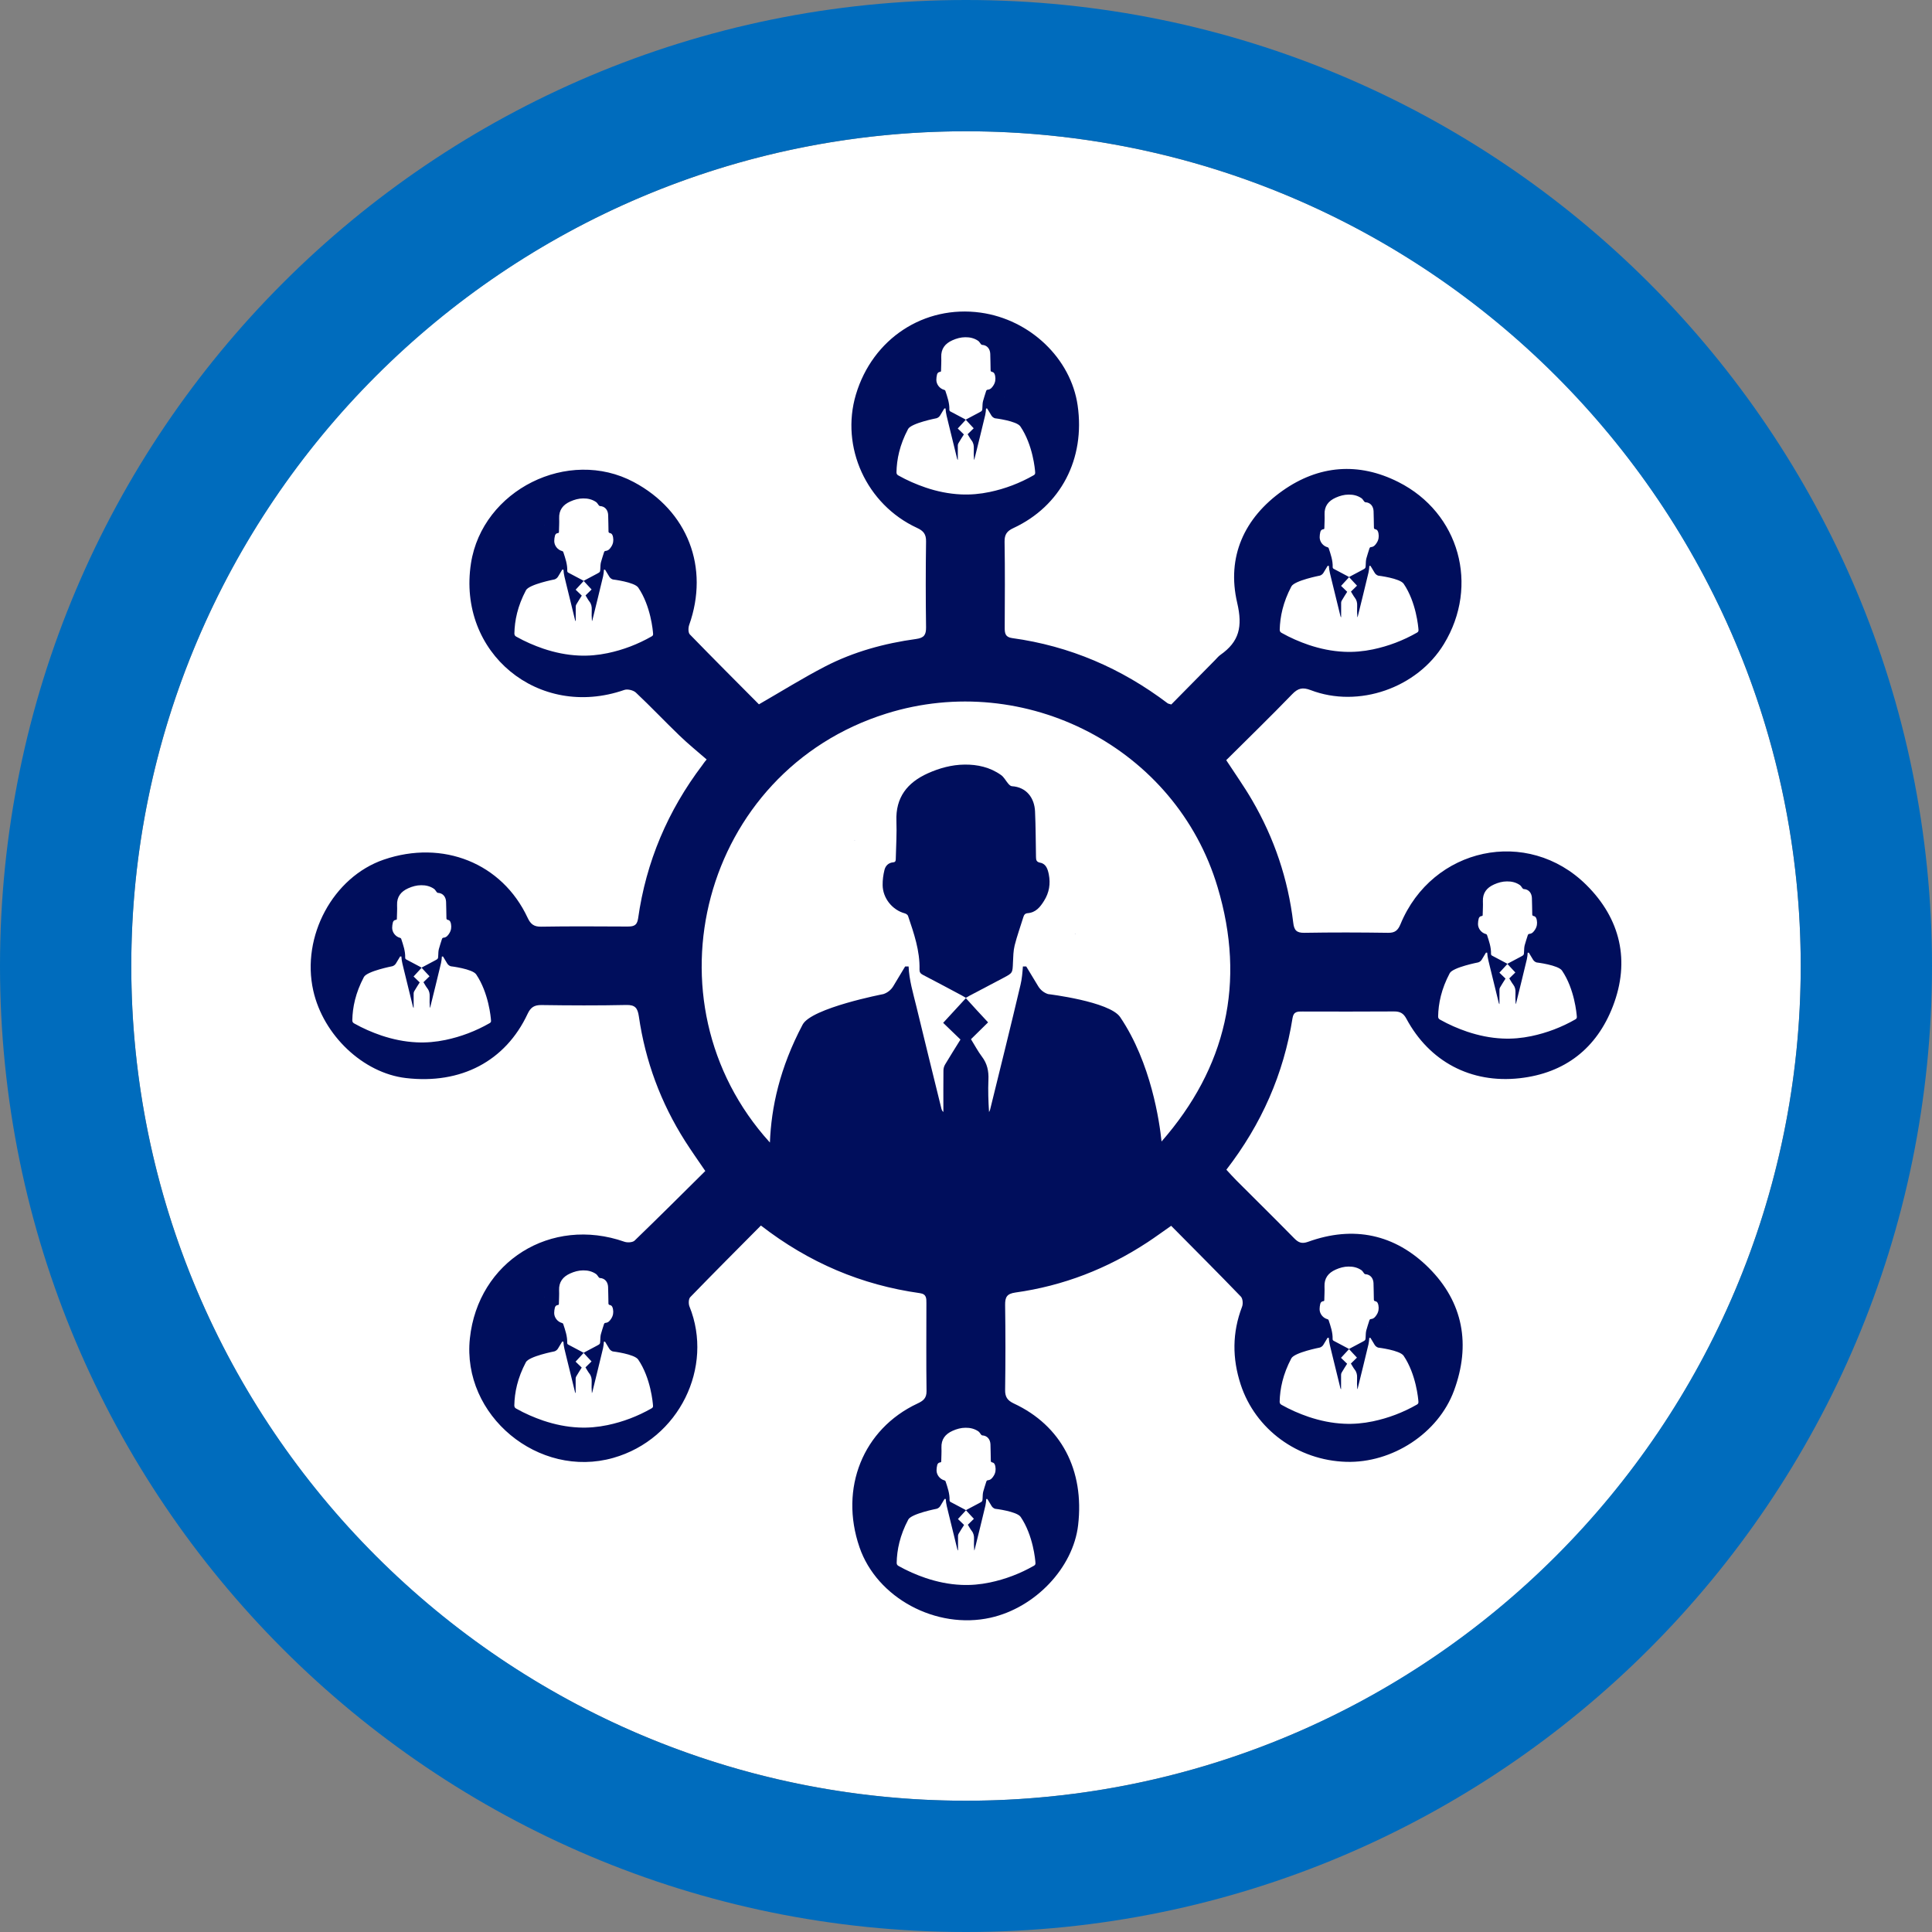
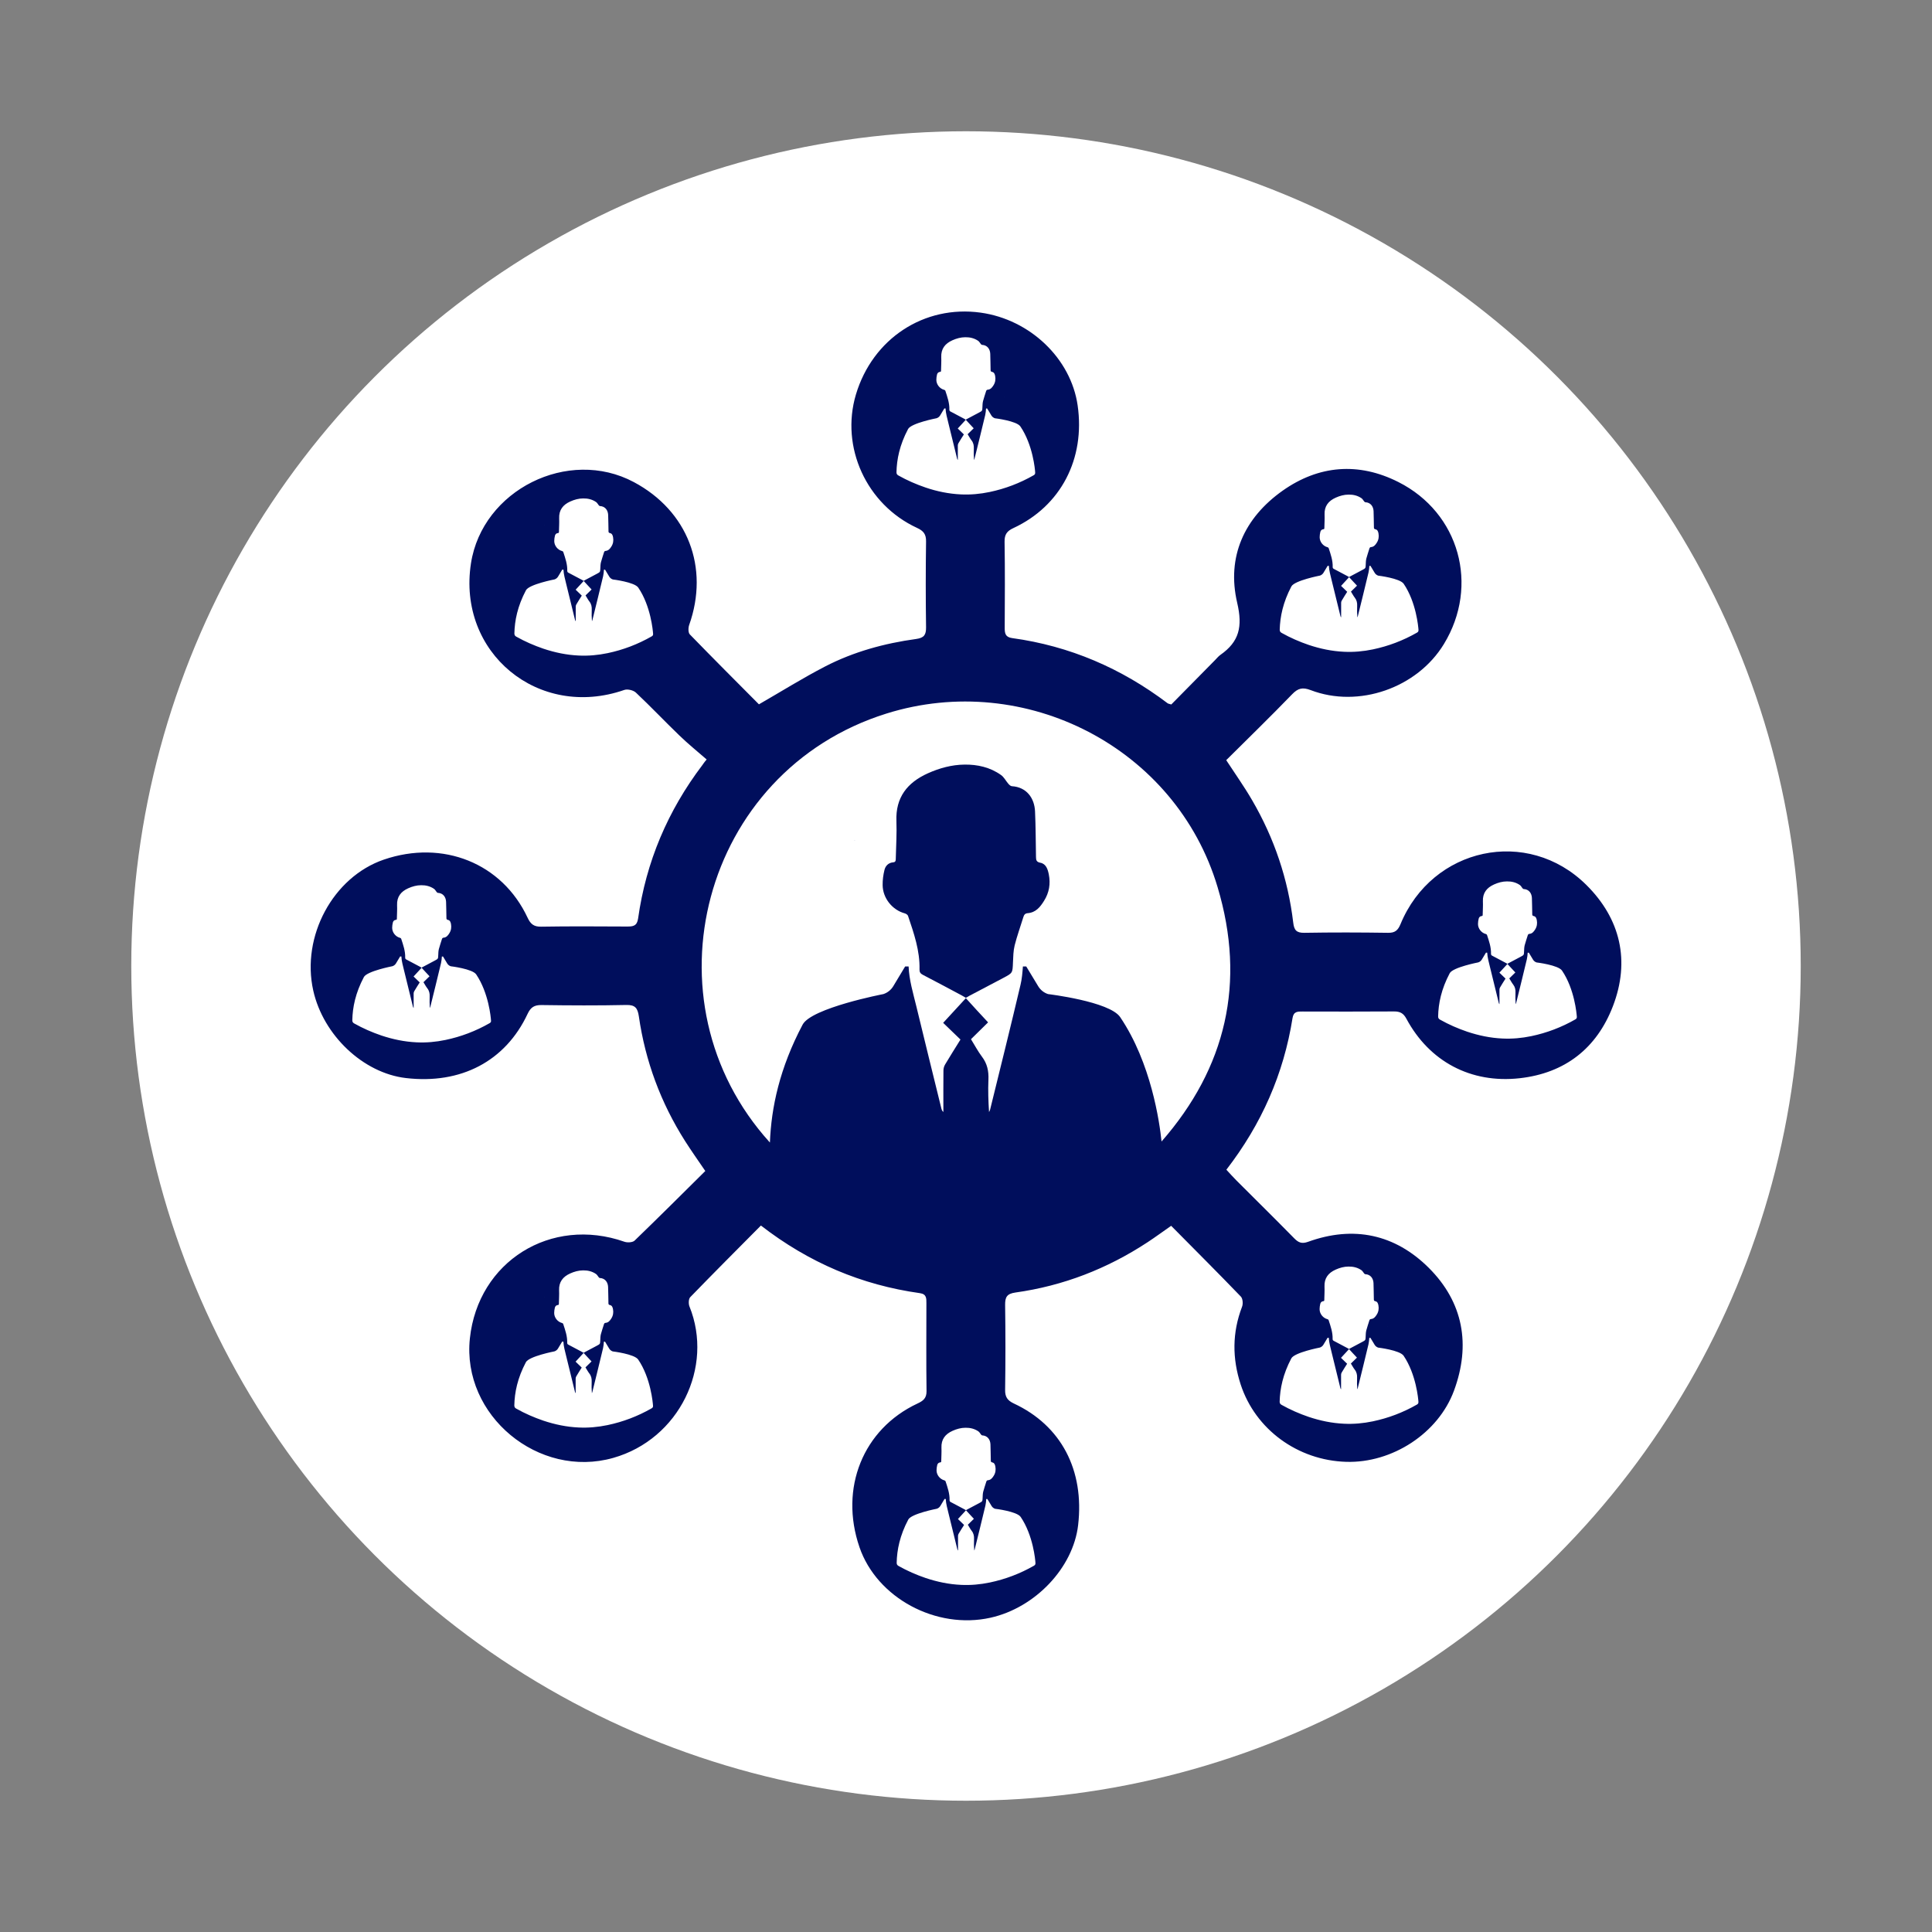
<svg xmlns="http://www.w3.org/2000/svg" version="1.1" id="Слой_1" x="0px" y="0px" viewBox="0 0 283.46 283.46" style="enable-background:new 0 0 283.46 283.46;" xml:space="preserve">
  <rect x="0" y="0" width="283.46" height="283.46" fill="#808080" stroke="none" />
  <style type="text/css">
	.st0{fill:#FFFFFF;}
	.st1{fill:#006CBD;}
	.st2{fill:#000E5C;}
</style>
  <g>
    <circle class="st0" cx="141.73" cy="141.73" r="122.47" />
-     <path class="st1" d="M141.73,0C63.46,0,0,63.46,0,141.73c0,78.28,63.46,141.73,141.73,141.73c78.28,0,141.73-63.46,141.73-141.73   C283.46,63.46,220.01,0,141.73,0z M141.73,264.2c-67.53,0-122.47-54.94-122.47-122.47c0-67.53,54.94-122.47,122.47-122.47   c67.53,0,122.47,54.94,122.47,122.47C264.2,209.26,209.26,264.2,141.73,264.2z" />
    <g>
-       <path class="st2" d="M141.72,146.41c-0.01,0-0.01,0.01-0.02,0.01c0.01,0.01,0.02,0.02,0.03,0.03c0.01-0.01,0.01-0.02,0.02-0.02    C141.74,146.42,141.73,146.42,141.72,146.41z" />
      <path class="st2" d="M147.24,143.46c1.34-0.71,1.32-0.71,1.38-2.25c0.04-0.84,0.05-1.7,0.25-2.51c0.35-1.39,0.85-2.75,1.27-4.13    c0.1-0.35,0.26-0.56,0.64-0.59c1.18-0.09,1.83-0.89,2.4-1.81c0.76-1.21,0.97-2.5,0.7-3.88c-0.15-0.75-0.4-1.55-1.24-1.71    c-0.58-0.11-0.63-0.39-0.64-0.83c-0.04-2.23-0.04-4.46-0.14-6.69c-0.08-1.95-1.23-3.58-3.4-3.71c-0.19-0.01-0.39-0.21-0.53-0.37    c-0.36-0.42-0.62-0.96-1.06-1.27c-1.59-1.14-3.47-1.56-5.37-1.53c-1.85,0.02-3.66,0.51-5.37,1.28c-3.02,1.36-4.74,3.54-4.61,7    c0.07,1.81-0.05,3.64-0.09,5.45c-0.01,0.28,0.03,0.58-0.39,0.61c-0.69,0.06-1.12,0.51-1.27,1.11c-0.18,0.72-0.28,1.47-0.27,2.21    c0.01,1.93,1.42,3.68,3.26,4.17c0.18,0.05,0.42,0.21,0.47,0.38c0.86,2.55,1.75,5.1,1.68,7.85c-0.01,0.38,0.13,0.6,0.48,0.78    c1.93,1,3.84,2.03,5.76,3.05c0.18,0.1,0.35,0.21,0.56,0.33c0.22-0.13,0.36-0.22,0.5-0.29    C143.9,145.23,145.57,144.35,147.24,143.46z" />
      <path class="st2" d="M125.37,123.3c0.01,0.01,0.02,0.02,0.02,0.03c0.01-0.01,0.03-0.03,0.04-0.04c-0.01,0-0.01-0.01-0.02-0.01    C125.4,123.29,125.39,123.29,125.37,123.3z" />
-       <path class="st2" d="M157.7,136.98c0.01,0.01,0.02,0.02,0.03,0.03c0.01-0.01,0.03-0.03,0.04-0.04c-0.01,0-0.01-0.01-0.02-0.01    C157.73,136.96,157.71,136.97,157.7,136.98z" />
-       <path class="st2" d="M232.75,129.84c-8.63-8.56-22.62-5.52-27.27,5.75c-0.37,0.89-0.79,1.29-1.82,1.27c-4.1-0.06-8.2-0.07-12.29,0    c-1.17,0.02-1.5-0.4-1.63-1.5c-0.76-6.38-2.78-12.37-6.01-17.92c-1.15-1.99-2.49-3.87-3.82-5.91c3.24-3.22,6.51-6.4,9.68-9.68    c0.86-0.89,1.53-1.04,2.7-0.6c7.04,2.7,15.64-0.31,19.56-6.76c5.22-8.57,2.28-19.24-6.67-23.76c-5.85-2.96-11.69-2.48-16.99,1.26    c-5.63,3.98-8.25,9.71-6.67,16.46c0.82,3.5,0.3,5.7-2.46,7.63c-0.3,0.21-0.53,0.51-0.79,0.77c-2.17,2.2-4.34,4.39-6.42,6.51    c-0.34-0.11-0.45-0.11-0.53-0.17c-6.79-5.14-14.37-8.41-22.82-9.57c-1.02-0.14-1.09-0.72-1.09-1.53c0.02-4.2,0.05-8.4-0.02-12.6    c-0.02-1.06,0.34-1.57,1.29-2.01c6.96-3.23,10.56-10.16,9.43-18c-0.99-6.88-6.98-12.6-14.23-13.61    c-8.29-1.15-15.85,3.81-18.3,12.01c-2.3,7.71,1.54,16.14,8.96,19.57c0.94,0.43,1.35,0.92,1.33,1.99c-0.06,4.2-0.06,8.4,0,12.6    c0.01,1.1-0.29,1.55-1.45,1.71c-4.65,0.64-9.17,1.87-13.35,4.03c-3.25,1.68-6.35,3.62-9.72,5.56c-3.29-3.31-6.74-6.76-10.14-10.26    c-0.25-0.26-0.24-0.96-0.1-1.37c3-8.44-0.2-16.76-8.12-20.98c-9.62-5.13-22.22,1.16-23.89,11.92    c-2.03,13.12,9.9,22.96,22.49,18.58c0.48-0.17,1.34,0.04,1.71,0.39c2.18,2.05,4.24,4.23,6.39,6.3c1.27,1.23,2.65,2.34,3.99,3.51    c-0.46,0.54-0.52,0.69-0.62,0.81c-5.08,6.7-8.27,14.2-9.44,22.53c-0.16,1.11-0.76,1.17-1.62,1.17c-4.2-0.02-8.41-0.05-12.61,0.02    c-1.08,0.02-1.56-0.4-1.99-1.33c-3.74-7.99-12.41-11.47-21.08-8.51c-7.45,2.55-12.14,11.25-10.36,19.21    c1.47,6.57,7.33,12.11,13.59,12.84c8.07,0.95,14.61-2.47,17.86-9.42c0.45-0.96,0.98-1.3,2.03-1.29c4.15,0.06,8.3,0.08,12.45-0.01    c1.3-0.03,1.66,0.45,1.84,1.66c0.95,6.58,3.22,12.69,6.78,18.3c0.92,1.45,1.92,2.85,2.97,4.4c-3.48,3.45-6.9,6.86-10.37,10.21    c-0.29,0.28-1.06,0.32-1.49,0.17c-10.79-3.78-21.48,2.89-22.68,14.18c-1.2,11.33,10.1,20.64,21.04,17.53    c9.68-2.75,14.77-13.34,11.18-22.21c-0.16-0.39-0.14-1.11,0.11-1.37c3.39-3.5,6.84-6.95,10.37-10.51    c7.07,5.47,14.77,8.72,23.32,9.92c0.99,0.14,0.96,0.76,0.96,1.47c0,4.3-0.04,8.61,0.02,12.91c0.01,1.06-0.51,1.43-1.34,1.82    c-7.98,3.74-11.47,12.42-8.5,21.07c2.55,7.45,11.26,12.13,19.23,10.35c6.57-1.47,12.12-7.33,12.85-13.58    c0.94-8.07-2.48-14.61-9.43-17.85c-0.96-0.45-1.3-0.98-1.28-2.02c0.06-4.15,0.06-8.29,0-12.44c-0.01-1.14,0.25-1.64,1.5-1.82    c7.02-0.98,13.48-3.49,19.4-7.38c1.13-0.74,2.22-1.55,3.46-2.41c3.46,3.5,6.88,6.91,10.23,10.39c0.28,0.29,0.34,1.07,0.17,1.49    c-1.45,3.79-1.45,7.57-0.2,11.4c2.15,6.58,8.36,11.14,15.49,11.35c6.73,0.2,13.5-4.17,15.81-10.45    c2.48-6.72,1.37-12.96-3.71-18.02c-4.96-4.93-11.03-6.23-17.71-3.81c-0.92,0.33-1.41,0.11-2.03-0.52    c-2.8-2.85-5.64-5.65-8.46-8.47c-0.5-0.5-0.98-1.04-1.49-1.59c5.17-6.7,8.41-14.06,9.71-22.26c0.16-0.98,0.76-0.95,1.47-0.95    c4.47,0.01,8.93,0.02,13.4-0.01c0.89-0.01,1.4,0.25,1.84,1.08c3.37,6.27,9.45,9.51,16.6,8.72c6.65-0.74,11.31-4.38,13.69-10.56    C239.2,140.99,237.76,134.81,232.75,129.84z M203.6,81.31C203.6,81.31,203.6,81.31,203.6,81.31c0,0.01,0,0.01-0.01,0.02    c0,0-0.01-0.01-0.01-0.01C203.59,81.32,203.59,81.31,203.6,81.31z M192.17,76.48C192.17,76.48,192.17,76.48,192.17,76.48    c0,0.01,0,0.01-0.01,0.02c0,0-0.01-0.01-0.01-0.01C192.16,76.48,192.16,76.48,192.17,76.48z M189.47,86.04    c0.46-0.87,4.19-1.59,4.19-1.59c0.21-0.07,0.39-0.21,0.51-0.4l0.62-1.03h0.18c0.03,0.71,0.24,1.39,0.4,2.08    c0.43,1.77,0.87,3.53,1.3,5.3c0.01,0.06,0.04,0.12,0.1,0.18c0-0.07,0-0.14,0-0.2c0-0.65,0-1.3,0-1.94c0-0.11,0.03-0.22,0.09-0.32    c0.25-0.43,0.52-0.85,0.8-1.29c-0.3-0.29-0.59-0.57-0.9-0.87c0.4-0.44,0.78-0.85,1.18-1.28c0,0-0.01-0.01-0.01-0.01    c0,0,0,0,0.01,0c-0.07-0.04-0.14-0.08-0.2-0.12c-0.68-0.36-1.35-0.72-2.04-1.08c-0.12-0.06-0.17-0.14-0.17-0.27    c0.03-0.97-0.29-1.87-0.59-2.78c-0.02-0.06-0.1-0.12-0.17-0.13c-0.65-0.17-1.15-0.79-1.15-1.47c0-0.26,0.04-0.53,0.1-0.78    c0.05-0.21,0.2-0.37,0.45-0.39c0.15-0.01,0.14-0.12,0.14-0.22c0.01-0.64,0.06-1.29,0.03-1.93c-0.05-1.23,0.56-2,1.63-2.48    c0.6-0.27,1.24-0.45,1.9-0.45c0.67-0.01,1.33,0.14,1.9,0.54c0.15,0.11,0.25,0.3,0.37,0.45c0.05,0.06,0.12,0.13,0.19,0.13    c0.77,0.04,1.17,0.62,1.2,1.31c0.03,0.79,0.03,1.58,0.05,2.37c0,0.15,0.02,0.25,0.23,0.29c0.3,0.06,0.39,0.34,0.44,0.6    c0.09,0.49,0.02,0.95-0.25,1.37c-0.2,0.32-0.43,0.61-0.85,0.64c-0.13,0.01-0.19,0.09-0.23,0.21c-0.15,0.49-0.32,0.97-0.45,1.46    c-0.07,0.28-0.08,0.59-0.09,0.89c-0.02,0.54-0.02,0.54-0.49,0.79c-0.59,0.31-1.18,0.63-1.77,0.94c-0.05,0.03-0.1,0.06-0.18,0.1    c0,0,0.01,0,0.01,0.01c0,0-0.01,0.01-0.01,0.01c0.2,0.21,0.38,0.42,0.57,0.62c0.19,0.21,0.39,0.42,0.59,0.63    c-0.29,0.29-0.59,0.58-0.89,0.87c0.2,0.32,0.36,0.63,0.57,0.9c0.28,0.36,0.36,0.75,0.34,1.2c-0.03,0.55-0.01,1.11,0.03,1.68    c0.02-0.04,0.04-0.09,0.06-0.13c0.53-2.16,1.07-4.31,1.58-6.47c0.07-0.31,0.1-0.63,0.12-0.95h0.17l0.62,1.03    c0.12,0.19,0.3,0.33,0.51,0.4c0,0,3.19,0.38,3.74,1.2c1.84,2.71,2.14,6.34,2.17,6.75c0.01,0.19-0.04,0.31-0.22,0.41    c-2.03,1.16-4.18,1.98-6.47,2.46c-1.39,0.29-2.81,0.42-4.23,0.35c-1.77-0.08-3.49-0.44-5.17-1c-1.38-0.47-2.71-1.05-3.99-1.77    c-0.2-0.11-0.28-0.24-0.28-0.48C187.81,90.5,188.23,88.39,189.47,86.04z M91.32,81.87C91.32,81.87,91.32,81.87,91.32,81.87    c0,0.01,0,0.01-0.01,0.02c0,0-0.01-0.01-0.01-0.01C91.31,81.88,91.31,81.87,91.32,81.87z M79.89,77.04    C79.89,77.04,79.89,77.04,79.89,77.04c0,0.01,0,0.01-0.01,0.02c0,0-0.01-0.01-0.01-0.01C79.88,77.04,79.88,77.04,79.89,77.04z     M95.61,93.37c-2.03,1.16-4.18,1.98-6.47,2.46c-1.39,0.29-2.81,0.42-4.23,0.35c-1.77-0.08-3.49-0.44-5.17-1    c-1.38-0.47-2.71-1.05-3.99-1.77c-0.2-0.11-0.28-0.24-0.28-0.48c0.04-1.88,0.46-3.99,1.7-6.33c0.46-0.87,4.19-1.59,4.19-1.59    c0.21-0.07,0.39-0.21,0.51-0.4l0.62-1.03h0.18c0.03,0.71,0.24,1.39,0.4,2.08c0.43,1.77,0.87,3.53,1.3,5.3    c0.01,0.06,0.04,0.12,0.1,0.18c0-0.07,0-0.14,0-0.2c0-0.65,0-1.3,0-1.94c0-0.11,0.03-0.22,0.09-0.32c0.25-0.43,0.52-0.85,0.8-1.29    c-0.3-0.29-0.59-0.57-0.9-0.87c0.4-0.44,0.78-0.85,1.18-1.28c0,0-0.01-0.01-0.01-0.01c0,0,0,0,0.01,0    c-0.08-0.04-0.14-0.08-0.2-0.12c-0.68-0.36-1.35-0.72-2.04-1.08c-0.12-0.06-0.17-0.14-0.17-0.27c0.03-0.97-0.29-1.87-0.59-2.78    c-0.02-0.06-0.1-0.12-0.17-0.13c-0.65-0.17-1.15-0.79-1.15-1.47c0-0.26,0.04-0.53,0.1-0.78c0.05-0.21,0.2-0.37,0.45-0.39    c0.15-0.01,0.14-0.12,0.14-0.22c0.01-0.64,0.06-1.29,0.03-1.93c-0.05-1.23,0.56-2,1.63-2.48c0.6-0.27,1.24-0.45,1.9-0.45    c0.67-0.01,1.33,0.14,1.9,0.54c0.15,0.11,0.25,0.3,0.37,0.45c0.05,0.06,0.12,0.13,0.19,0.13c0.77,0.04,1.17,0.62,1.2,1.31    c0.03,0.79,0.03,1.58,0.05,2.37c0,0.15,0.02,0.25,0.23,0.29c0.3,0.06,0.39,0.34,0.44,0.6c0.09,0.49,0.02,0.95-0.25,1.37    c-0.2,0.32-0.43,0.61-0.85,0.64c-0.13,0.01-0.19,0.09-0.23,0.21c-0.15,0.49-0.32,0.97-0.45,1.46c-0.07,0.28-0.08,0.59-0.09,0.89    c-0.02,0.54-0.02,0.54-0.49,0.79c-0.59,0.31-1.18,0.63-1.77,0.94c-0.05,0.03-0.1,0.06-0.18,0.1c0,0,0.01,0,0.01,0.01    c0,0-0.01,0.01-0.01,0.01c0.2,0.21,0.38,0.42,0.57,0.62c0.19,0.21,0.39,0.42,0.59,0.63c-0.29,0.29-0.59,0.58-0.89,0.87    c0.2,0.32,0.36,0.63,0.57,0.9c0.28,0.36,0.36,0.76,0.34,1.2c-0.03,0.55-0.01,1.11,0.03,1.68c0.02-0.04,0.04-0.09,0.06-0.13    c0.53-2.16,1.07-4.31,1.58-6.47c0.07-0.31,0.1-0.63,0.12-0.95h0.17l0.62,1.03c0.12,0.19,0.3,0.33,0.51,0.4c0,0,3.19,0.38,3.74,1.2    c1.84,2.71,2.14,6.34,2.17,6.75C95.84,93.16,95.79,93.27,95.61,93.37z M67.54,138.61C67.55,138.61,67.55,138.61,67.54,138.61    c0,0.01,0,0.01-0.01,0.02c0,0-0.01-0.01-0.01-0.01C67.53,138.62,67.54,138.61,67.54,138.61z M56.11,133.78    C56.12,133.78,56.12,133.78,56.11,133.78c0,0.01,0,0.01-0.01,0.02c0,0-0.01-0.01-0.01-0.01C56.1,133.78,56.11,133.78,56.11,133.78    z M71.83,150.12c-2.03,1.16-4.18,1.98-6.47,2.46c-1.39,0.29-2.8,0.42-4.23,0.35c-1.77-0.08-3.49-0.44-5.17-1    c-1.38-0.47-2.71-1.05-3.99-1.77c-0.2-0.11-0.28-0.24-0.28-0.48c0.04-1.88,0.46-3.99,1.7-6.33c0.46-0.87,4.19-1.59,4.19-1.59    c0.21-0.07,0.39-0.21,0.51-0.4l0.62-1.03h0.18c0.03,0.71,0.24,1.39,0.4,2.08c0.43,1.77,0.87,3.53,1.3,5.3    c0.02,0.06,0.04,0.12,0.1,0.18c0-0.07,0-0.14,0-0.2c0-0.65,0-1.3,0-1.94c0-0.11,0.03-0.22,0.09-0.32c0.25-0.43,0.52-0.85,0.8-1.29    c-0.3-0.29-0.59-0.57-0.9-0.87c0.4-0.44,0.78-0.85,1.18-1.28c0,0-0.01-0.01-0.01-0.01c0,0,0,0,0.01,0    c-0.07-0.04-0.14-0.08-0.2-0.12c-0.68-0.36-1.35-0.72-2.04-1.08c-0.12-0.06-0.17-0.14-0.17-0.27c0.03-0.97-0.29-1.87-0.59-2.78    c-0.02-0.06-0.1-0.12-0.17-0.13c-0.65-0.17-1.15-0.79-1.15-1.47c0-0.26,0.04-0.53,0.1-0.78c0.05-0.21,0.2-0.37,0.45-0.39    c0.15-0.01,0.14-0.12,0.14-0.22c0.01-0.64,0.06-1.29,0.03-1.93c-0.05-1.23,0.56-2,1.63-2.48c0.6-0.27,1.24-0.45,1.9-0.45    c0.67-0.01,1.33,0.14,1.9,0.54c0.15,0.11,0.25,0.3,0.37,0.45c0.05,0.06,0.12,0.13,0.19,0.13c0.77,0.04,1.17,0.62,1.2,1.31    c0.03,0.79,0.03,1.58,0.05,2.37c0,0.15,0.02,0.25,0.23,0.29c0.3,0.06,0.39,0.34,0.44,0.6c0.09,0.49,0.02,0.95-0.25,1.37    c-0.2,0.32-0.43,0.61-0.85,0.64c-0.13,0.01-0.19,0.09-0.23,0.21c-0.15,0.49-0.32,0.97-0.45,1.46c-0.07,0.28-0.08,0.59-0.09,0.89    c-0.02,0.54-0.02,0.54-0.49,0.79c-0.59,0.31-1.18,0.63-1.77,0.94c-0.05,0.03-0.1,0.06-0.18,0.1c0,0,0.01,0,0.01,0.01    c0,0-0.01,0.01-0.01,0.01c0.2,0.21,0.38,0.42,0.57,0.62c0.19,0.21,0.39,0.42,0.59,0.63c-0.29,0.29-0.59,0.58-0.89,0.87    c0.2,0.32,0.36,0.63,0.57,0.9c0.28,0.36,0.36,0.76,0.34,1.2c-0.03,0.55-0.01,1.11,0.03,1.68c0.02-0.04,0.04-0.09,0.06-0.13    c0.53-2.16,1.07-4.31,1.58-6.47c0.07-0.31,0.1-0.63,0.12-0.95h0.17l0.62,1.03c0.12,0.19,0.3,0.33,0.51,0.4c0,0,3.19,0.38,3.74,1.2    c1.83,2.71,2.15,6.34,2.17,6.75C72.07,149.9,72.01,150.02,71.83,150.12z M91.31,195.13C91.31,195.13,91.31,195.13,91.31,195.13    c0,0.01,0,0.01-0.01,0.02c0,0-0.01-0.01-0.01-0.01C91.3,195.13,91.3,195.13,91.31,195.13z M79.88,190.29    C79.88,190.29,79.88,190.29,79.88,190.29c0,0.01,0,0.01-0.01,0.02c0,0-0.01-0.01-0.01-0.01C79.87,190.3,79.87,190.3,79.88,190.29z     M95.6,206.63c-2.03,1.16-4.18,1.98-6.47,2.46c-1.39,0.29-2.81,0.42-4.23,0.35c-1.77-0.08-3.49-0.44-5.17-1    c-1.38-0.47-2.71-1.05-3.99-1.77c-0.2-0.11-0.28-0.24-0.28-0.48c0.04-1.88,0.46-3.99,1.7-6.33c0.46-0.87,4.19-1.59,4.19-1.59    c0.21-0.07,0.39-0.21,0.51-0.4l0.62-1.03h0.18c0.03,0.71,0.24,1.39,0.4,2.08c0.43,1.77,0.87,3.53,1.3,5.3    c0.01,0.06,0.04,0.12,0.1,0.18c0-0.07,0-0.14,0-0.2c0-0.65,0-1.3,0-1.94c0-0.11,0.03-0.22,0.09-0.32c0.25-0.43,0.52-0.85,0.8-1.29    c-0.3-0.29-0.59-0.57-0.9-0.87c0.4-0.44,0.78-0.85,1.18-1.28c0,0-0.01-0.01-0.01-0.01c0,0,0,0,0.01,0    c-0.08-0.04-0.14-0.08-0.2-0.12c-0.68-0.36-1.35-0.72-2.04-1.08c-0.12-0.06-0.17-0.14-0.17-0.27c0.03-0.97-0.29-1.87-0.59-2.78    c-0.02-0.06-0.1-0.12-0.17-0.13c-0.65-0.17-1.15-0.79-1.15-1.47c0-0.26,0.04-0.53,0.1-0.78c0.05-0.21,0.2-0.37,0.45-0.39    c0.15-0.01,0.14-0.12,0.14-0.22c0.01-0.64,0.06-1.29,0.03-1.93c-0.05-1.23,0.56-2,1.63-2.48c0.6-0.27,1.24-0.45,1.9-0.45    c0.67-0.01,1.33,0.14,1.9,0.54c0.15,0.11,0.25,0.3,0.37,0.45c0.05,0.06,0.12,0.13,0.19,0.13c0.77,0.04,1.17,0.62,1.2,1.31    c0.03,0.79,0.03,1.58,0.05,2.37c0,0.15,0.02,0.25,0.23,0.29c0.3,0.06,0.39,0.34,0.44,0.6c0.09,0.49,0.02,0.95-0.25,1.37    c-0.2,0.32-0.43,0.61-0.85,0.64c-0.13,0.01-0.19,0.09-0.23,0.21c-0.15,0.49-0.32,0.97-0.45,1.46c-0.07,0.28-0.08,0.59-0.09,0.89    c-0.02,0.54-0.02,0.54-0.49,0.79c-0.59,0.31-1.18,0.63-1.77,0.94c-0.05,0.03-0.1,0.06-0.18,0.1c0,0,0.01,0,0.01,0.01    c0,0-0.01,0.01-0.01,0.01c0.2,0.21,0.38,0.42,0.57,0.62c0.19,0.21,0.39,0.42,0.59,0.63c-0.29,0.29-0.59,0.58-0.89,0.87    c0.2,0.32,0.36,0.63,0.57,0.9c0.28,0.36,0.36,0.76,0.34,1.2c-0.03,0.55-0.01,1.11,0.03,1.68c0.02-0.04,0.04-0.09,0.06-0.13    c0.53-2.16,1.07-4.31,1.58-6.47c0.07-0.31,0.1-0.63,0.12-0.95h0.17l0.62,1.03c0.12,0.19,0.3,0.33,0.51,0.4c0,0,3.19,0.38,3.74,1.2    c1.84,2.71,2.14,6.34,2.17,6.75C95.83,206.41,95.78,206.53,95.6,206.63z M203.59,194.57C203.59,194.57,203.6,194.57,203.59,194.57    c0,0.01,0,0.01-0.01,0.02c0,0-0.01-0.01-0.01-0.01C203.58,194.57,203.59,194.57,203.59,194.57z M192.16,189.73    C192.16,189.74,192.17,189.74,192.16,189.73c0,0.01,0,0.01-0.01,0.02c0,0-0.01-0.01-0.01-0.01    C192.15,189.74,192.16,189.74,192.16,189.73z M189.46,199.3c0.46-0.87,4.19-1.59,4.19-1.59c0.21-0.07,0.39-0.21,0.51-0.4    l0.62-1.03h0.18c0.03,0.71,0.24,1.39,0.4,2.08c0.43,1.77,0.87,3.53,1.3,5.3c0.02,0.06,0.04,0.12,0.1,0.18c0-0.07,0-0.14,0-0.2    c0-0.65,0-1.3,0-1.94c0-0.11,0.03-0.22,0.09-0.32c0.25-0.43,0.52-0.85,0.8-1.29c-0.3-0.29-0.59-0.57-0.9-0.87    c0.4-0.44,0.78-0.85,1.18-1.28c0,0-0.01-0.01-0.01-0.01c0,0,0,0,0.01,0c-0.07-0.04-0.14-0.08-0.2-0.12    c-0.68-0.36-1.35-0.72-2.04-1.08c-0.12-0.06-0.17-0.14-0.17-0.27c0.03-0.97-0.29-1.87-0.59-2.78c-0.02-0.06-0.1-0.12-0.17-0.13    c-0.65-0.17-1.15-0.79-1.15-1.47c0-0.26,0.04-0.53,0.1-0.78c0.05-0.21,0.2-0.37,0.45-0.39c0.15-0.01,0.14-0.12,0.14-0.22    c0.01-0.64,0.06-1.29,0.03-1.93c-0.05-1.23,0.56-2,1.63-2.48c0.6-0.27,1.24-0.45,1.9-0.45c0.67-0.01,1.33,0.14,1.9,0.54    c0.15,0.11,0.25,0.3,0.37,0.45c0.05,0.06,0.12,0.13,0.19,0.13c0.77,0.04,1.17,0.62,1.2,1.31c0.03,0.79,0.03,1.58,0.05,2.37    c0,0.15,0.02,0.25,0.23,0.29c0.3,0.06,0.39,0.34,0.44,0.6c0.09,0.49,0.02,0.95-0.25,1.37c-0.2,0.32-0.43,0.61-0.85,0.64    c-0.13,0.01-0.19,0.09-0.23,0.21c-0.15,0.49-0.32,0.97-0.45,1.46c-0.07,0.28-0.08,0.59-0.09,0.89c-0.02,0.54-0.02,0.54-0.49,0.79    c-0.59,0.31-1.18,0.63-1.77,0.94c-0.05,0.03-0.1,0.06-0.18,0.1c0,0,0.01,0,0.01,0.01c0,0-0.01,0.01-0.01,0.01    c0.2,0.21,0.38,0.42,0.57,0.62c0.19,0.21,0.39,0.42,0.59,0.63c-0.29,0.29-0.59,0.58-0.89,0.87c0.2,0.32,0.36,0.63,0.57,0.9    c0.28,0.36,0.36,0.76,0.34,1.2c-0.03,0.55-0.01,1.11,0.03,1.68c0.02-0.04,0.04-0.09,0.06-0.13c0.53-2.16,1.07-4.31,1.58-6.47    c0.07-0.31,0.1-0.63,0.12-0.95h0.17l0.62,1.03c0.12,0.19,0.3,0.33,0.51,0.4c0,0,3.19,0.38,3.74,1.2c1.83,2.71,2.15,6.34,2.17,6.75    c0.01,0.19-0.04,0.31-0.22,0.41c-2.03,1.16-4.18,1.98-6.47,2.46c-1.39,0.29-2.8,0.42-4.23,0.35c-1.77-0.08-3.49-0.44-5.17-1    c-1.38-0.47-2.71-1.05-3.99-1.77c-0.2-0.11-0.28-0.24-0.28-0.48C187.8,203.75,188.22,201.65,189.46,199.3z M147.36,58.22    C147.37,58.22,147.37,58.22,147.36,58.22c0,0.01,0,0.01-0.01,0.02c0,0-0.01-0.01-0.01-0.01    C147.35,58.22,147.36,58.22,147.36,58.22z M135.94,53.39C135.94,53.39,135.94,53.39,135.94,53.39c0,0.01,0,0.01-0.01,0.02    c0,0-0.01-0.01-0.01-0.01C135.93,53.39,135.93,53.39,135.94,53.39z M135.8,71.53c-1.38-0.47-2.71-1.05-3.99-1.77    c-0.2-0.11-0.28-0.24-0.28-0.48c0.04-1.88,0.46-3.99,1.7-6.33c0.46-0.87,4.19-1.59,4.19-1.59c0.21-0.07,0.39-0.21,0.51-0.4    l0.62-1.03h0.18c0.03,0.71,0.24,1.39,0.4,2.08c0.43,1.77,0.87,3.53,1.3,5.3c0.02,0.06,0.04,0.12,0.1,0.18c0-0.07,0-0.14,0-0.2    c0-0.65,0-1.3,0-1.94c0-0.11,0.03-0.22,0.09-0.32c0.25-0.43,0.52-0.85,0.8-1.29c-0.3-0.29-0.59-0.57-0.9-0.87    c0.4-0.44,0.78-0.85,1.18-1.28c0,0-0.01-0.01-0.01-0.01c0,0,0,0,0.01,0c-0.07-0.04-0.14-0.08-0.2-0.12    c-0.68-0.36-1.35-0.72-2.04-1.08c-0.12-0.06-0.17-0.14-0.17-0.27c0.03-0.97-0.29-1.87-0.59-2.78c-0.02-0.06-0.1-0.12-0.17-0.13    c-0.65-0.17-1.15-0.79-1.15-1.47c0-0.26,0.04-0.53,0.1-0.78c0.05-0.21,0.2-0.37,0.45-0.39c0.15-0.01,0.14-0.12,0.14-0.22    c0.01-0.64,0.06-1.29,0.03-1.93c-0.05-1.23,0.56-2,1.63-2.48c0.6-0.27,1.24-0.45,1.9-0.45c0.67-0.01,1.33,0.14,1.9,0.54    c0.15,0.11,0.25,0.3,0.37,0.45c0.05,0.06,0.12,0.13,0.19,0.13c0.77,0.04,1.17,0.62,1.2,1.31c0.03,0.79,0.03,1.58,0.05,2.37    c0,0.15,0.02,0.25,0.23,0.29c0.3,0.06,0.39,0.34,0.44,0.6c0.09,0.49,0.02,0.95-0.25,1.37c-0.2,0.32-0.43,0.61-0.85,0.64    c-0.13,0.01-0.19,0.09-0.23,0.21c-0.15,0.49-0.32,0.97-0.45,1.46c-0.07,0.28-0.08,0.59-0.09,0.89c-0.02,0.54-0.02,0.54-0.49,0.79    c-0.59,0.31-1.18,0.63-1.77,0.94c-0.05,0.03-0.1,0.06-0.18,0.1c0,0,0.01,0,0.01,0.01c0,0-0.01,0.01-0.01,0.01    c0.2,0.21,0.38,0.42,0.57,0.62c0.19,0.21,0.39,0.42,0.59,0.63c-0.29,0.29-0.59,0.58-0.89,0.87c0.2,0.32,0.36,0.63,0.57,0.9    c0.28,0.36,0.36,0.76,0.34,1.2c-0.03,0.55-0.01,1.11,0.03,1.68c0.02-0.04,0.04-0.09,0.06-0.13c0.53-2.16,1.07-4.31,1.58-6.47    c0.07-0.31,0.1-0.63,0.12-0.95h0.17l0.62,1.03c0.12,0.19,0.3,0.33,0.51,0.4c0,0,3.19,0.38,3.74,1.2c1.84,2.71,2.15,6.34,2.17,6.75    c0.01,0.19-0.04,0.31-0.22,0.41c-2.03,1.16-4.18,1.98-6.47,2.46c-1.39,0.29-2.8,0.42-4.23,0.35    C139.19,72.45,137.47,72.1,135.8,71.53z M147.42,218.22c0,0.01-0.01,0.01-0.01,0.02c0,0-0.01-0.01-0.01-0.01    C147.41,218.22,147.41,218.22,147.42,218.22C147.42,218.22,147.42,218.22,147.42,218.22z M135.99,213.39    c0,0.01-0.01,0.01-0.01,0.01c0,0-0.01-0.01-0.01-0.01C135.98,213.39,135.98,213.39,135.99,213.39    C135.99,213.39,135.99,213.39,135.99,213.39z M149.75,222.56c1.84,2.71,2.15,6.34,2.17,6.75c0.01,0.19-0.04,0.31-0.22,0.41    c-2.03,1.16-4.18,1.98-6.47,2.46c-1.39,0.29-2.8,0.42-4.23,0.35c-1.77-0.08-3.49-0.44-5.17-1c-1.38-0.47-2.71-1.05-3.99-1.77    c-0.2-0.11-0.28-0.24-0.28-0.48c0.04-1.88,0.46-3.99,1.7-6.33c0.46-0.87,4.19-1.59,4.19-1.59c0.21-0.07,0.39-0.21,0.51-0.4    l0.62-1.03h0.18c0.03,0.71,0.24,1.39,0.4,2.08c0.43,1.77,0.87,3.53,1.3,5.3c0.02,0.06,0.04,0.12,0.1,0.18c0-0.07,0-0.14,0-0.2    c0-0.65,0-1.3,0-1.94c0-0.11,0.03-0.22,0.09-0.32c0.25-0.43,0.52-0.85,0.8-1.29c-0.3-0.29-0.59-0.57-0.9-0.87    c0.4-0.44,0.78-0.85,1.18-1.28c0,0-0.01-0.01-0.01-0.01c0,0,0,0,0.01,0c-0.07-0.04-0.14-0.08-0.2-0.12    c-0.68-0.36-1.35-0.72-2.04-1.08c-0.12-0.06-0.17-0.14-0.17-0.27c0.03-0.97-0.29-1.87-0.59-2.78c-0.02-0.06-0.1-0.12-0.17-0.13    c-0.65-0.18-1.15-0.79-1.15-1.47c0-0.26,0.04-0.53,0.1-0.78c0.05-0.21,0.2-0.37,0.45-0.39c0.15-0.01,0.14-0.12,0.14-0.22    c0.01-0.64,0.06-1.29,0.03-1.93c-0.05-1.23,0.56-2,1.63-2.48c0.6-0.27,1.24-0.45,1.9-0.45c0.67-0.01,1.33,0.14,1.9,0.54    c0.15,0.11,0.25,0.3,0.37,0.45c0.05,0.06,0.12,0.13,0.19,0.13c0.77,0.04,1.17,0.62,1.2,1.31c0.03,0.79,0.03,1.58,0.05,2.37    c0,0.15,0.02,0.25,0.23,0.29c0.3,0.06,0.39,0.34,0.44,0.6c0.09,0.49,0.02,0.95-0.25,1.37c-0.2,0.32-0.43,0.61-0.85,0.64    c-0.13,0.01-0.19,0.09-0.23,0.21c-0.15,0.49-0.32,0.97-0.45,1.46c-0.07,0.28-0.08,0.59-0.09,0.89c-0.02,0.54-0.02,0.54-0.49,0.79    c-0.59,0.31-1.18,0.63-1.77,0.94c-0.05,0.03-0.1,0.06-0.18,0.1c0,0,0.01,0,0.01,0.01c0,0-0.01,0.01-0.01,0.01    c0.2,0.21,0.38,0.42,0.57,0.62c0.19,0.21,0.39,0.42,0.59,0.63c-0.29,0.29-0.59,0.58-0.89,0.87c0.2,0.32,0.36,0.63,0.57,0.9    c0.28,0.36,0.36,0.76,0.34,1.2c-0.03,0.55-0.01,1.11,0.03,1.68c0.02-0.04,0.04-0.09,0.06-0.13c0.53-2.16,1.07-4.31,1.58-6.47    c0.07-0.31,0.1-0.63,0.12-0.95h0.17l0.62,1.03c0.12,0.19,0.3,0.33,0.51,0.4C146.01,221.36,149.2,221.75,149.75,222.56z     M170.42,167.48c-0.29-2.85-1.53-11.54-6.07-18.25c-1.55-2.3-10.58-3.38-10.58-3.38c-0.6-0.19-1.11-0.6-1.44-1.14l-1.76-2.91    h-0.49c-0.07,0.9-0.14,1.81-0.35,2.68c-1.44,6.12-2.96,12.21-4.46,18.31c-0.03,0.13-0.1,0.25-0.16,0.37    c-0.1-1.6-0.16-3.17-0.09-4.74c0.06-1.27-0.18-2.38-0.96-3.4c-0.58-0.77-1.03-1.63-1.6-2.55c0.85-0.84,1.68-1.65,2.51-2.47    c-0.56-0.61-1.11-1.2-1.66-1.79c-0.53-0.57-1.05-1.15-1.6-1.76c-1.13,1.23-2.19,2.39-3.33,3.62c0.86,0.83,1.7,1.64,2.54,2.45    c-0.78,1.26-1.53,2.44-2.25,3.65c-0.16,0.27-0.25,0.58-0.25,0.9c-0.02,1.83-0.01,3.67-0.01,5.5c0,0.19,0,0.38,0,0.58    c-0.19-0.16-0.24-0.33-0.29-0.5c-1.23-4.99-2.46-9.98-3.67-14.98c-0.47-1.94-1.06-3.86-1.14-5.87h-0.51l-1.75,2.91    c-0.33,0.54-0.84,0.94-1.44,1.14c0,0-10.55,2.03-11.85,4.48c-3.37,6.38-4.6,12.14-4.8,17.3c-18.81-20.72-9.99-54.47,17.1-62.94    c20.37-6.37,42.49,5.04,48.58,25.46C182.84,144.15,179.88,156.67,170.42,167.48z M226.84,138.05    C226.85,138.05,226.85,138.06,226.84,138.05c0,0.01,0,0.01-0.01,0.02c0,0-0.01-0.01-0.01-0.01    C226.83,138.06,226.84,138.06,226.84,138.05z M215.41,133.22C215.42,133.22,215.42,133.22,215.41,133.22c0,0.01,0,0.01-0.01,0.02    c0,0-0.01-0.01-0.01-0.01C215.4,133.23,215.41,133.22,215.41,133.22z M231.14,149.56c-2.03,1.16-4.18,1.98-6.47,2.46    c-1.39,0.29-2.81,0.42-4.23,0.35c-1.77-0.08-3.49-0.44-5.17-1c-1.38-0.47-2.71-1.05-3.99-1.77c-0.2-0.11-0.28-0.24-0.28-0.48    c0.04-1.88,0.46-3.99,1.7-6.33c0.46-0.87,4.19-1.59,4.19-1.59c0.21-0.07,0.39-0.21,0.51-0.4l0.62-1.03h0.18    c0.03,0.71,0.24,1.39,0.4,2.08c0.43,1.77,0.87,3.53,1.3,5.3c0.01,0.06,0.04,0.12,0.1,0.18c0-0.07,0-0.14,0-0.2    c0-0.65,0-1.3,0-1.94c0-0.11,0.03-0.22,0.09-0.32c0.25-0.43,0.52-0.85,0.8-1.29c-0.3-0.29-0.59-0.57-0.9-0.87    c0.4-0.44,0.78-0.85,1.18-1.28c0,0-0.01-0.01-0.01-0.01c0,0,0,0,0.01,0c-0.08-0.04-0.14-0.08-0.2-0.12    c-0.68-0.36-1.35-0.72-2.04-1.08c-0.12-0.06-0.17-0.14-0.17-0.27c0.03-0.97-0.29-1.87-0.59-2.78c-0.02-0.06-0.1-0.12-0.17-0.13    c-0.65-0.17-1.15-0.79-1.15-1.47c0-0.26,0.04-0.53,0.1-0.78c0.05-0.21,0.2-0.37,0.45-0.39c0.15-0.01,0.14-0.12,0.14-0.22    c0.01-0.64,0.06-1.29,0.03-1.93c-0.05-1.23,0.56-2,1.63-2.48c0.6-0.27,1.24-0.45,1.9-0.45c0.67-0.01,1.33,0.14,1.9,0.54    c0.15,0.11,0.25,0.3,0.37,0.45c0.05,0.06,0.12,0.13,0.19,0.13c0.77,0.04,1.17,0.62,1.2,1.31c0.03,0.79,0.03,1.58,0.05,2.37    c0,0.15,0.02,0.25,0.23,0.29c0.3,0.06,0.39,0.34,0.44,0.6c0.09,0.49,0.02,0.95-0.25,1.37c-0.2,0.32-0.43,0.61-0.85,0.64    c-0.13,0.01-0.19,0.09-0.23,0.21c-0.15,0.49-0.32,0.97-0.45,1.46c-0.07,0.28-0.08,0.59-0.09,0.89c-0.02,0.54-0.02,0.54-0.49,0.79    c-0.59,0.31-1.18,0.63-1.77,0.94c-0.05,0.03-0.1,0.06-0.18,0.1c0,0,0.01,0,0.01,0.01c0,0-0.01,0.01-0.01,0.01    c0.2,0.21,0.38,0.42,0.57,0.62c0.19,0.21,0.39,0.42,0.59,0.63c-0.29,0.29-0.59,0.58-0.89,0.87c0.2,0.32,0.36,0.63,0.57,0.9    c0.28,0.36,0.36,0.75,0.34,1.2c-0.03,0.55-0.01,1.11,0.03,1.68c0.02-0.04,0.04-0.09,0.06-0.13c0.53-2.16,1.07-4.31,1.58-6.47    c0.07-0.31,0.1-0.63,0.12-0.95h0.17l0.62,1.03c0.12,0.19,0.3,0.33,0.51,0.4c0,0,3.19,0.38,3.74,1.2c1.84,2.71,2.14,6.34,2.17,6.75    C231.37,149.34,231.31,149.46,231.14,149.56z" />
+       <path class="st2" d="M232.75,129.84c-8.63-8.56-22.62-5.52-27.27,5.75c-0.37,0.89-0.79,1.29-1.82,1.27c-4.1-0.06-8.2-0.07-12.29,0    c-1.17,0.02-1.5-0.4-1.63-1.5c-0.76-6.38-2.78-12.37-6.01-17.92c-1.15-1.99-2.49-3.87-3.82-5.91c3.24-3.22,6.51-6.4,9.68-9.68    c0.86-0.89,1.53-1.04,2.7-0.6c7.04,2.7,15.64-0.31,19.56-6.76c5.22-8.57,2.28-19.24-6.67-23.76c-5.85-2.96-11.69-2.48-16.99,1.26    c-5.63,3.98-8.25,9.71-6.67,16.46c0.82,3.5,0.3,5.7-2.46,7.63c-0.3,0.21-0.53,0.51-0.79,0.77c-2.17,2.2-4.34,4.39-6.42,6.51    c-0.34-0.11-0.45-0.11-0.53-0.17c-6.79-5.14-14.37-8.41-22.82-9.57c-1.02-0.14-1.09-0.72-1.09-1.53c0.02-4.2,0.05-8.4-0.02-12.6    c-0.02-1.06,0.34-1.57,1.29-2.01c6.96-3.23,10.56-10.16,9.43-18c-0.99-6.88-6.98-12.6-14.23-13.61    c-8.29-1.15-15.85,3.81-18.3,12.01c-2.3,7.71,1.54,16.14,8.96,19.57c0.94,0.43,1.35,0.92,1.33,1.99c-0.06,4.2-0.06,8.4,0,12.6    c0.01,1.1-0.29,1.55-1.45,1.71c-4.65,0.64-9.17,1.87-13.35,4.03c-3.25,1.68-6.35,3.62-9.72,5.56c-3.29-3.31-6.74-6.76-10.14-10.26    c-0.25-0.26-0.24-0.96-0.1-1.37c3-8.44-0.2-16.76-8.12-20.98c-9.62-5.13-22.22,1.16-23.89,11.92    c-2.03,13.12,9.9,22.96,22.49,18.58c0.48-0.17,1.34,0.04,1.71,0.39c2.18,2.05,4.24,4.23,6.39,6.3c1.27,1.23,2.65,2.34,3.99,3.51    c-0.46,0.54-0.52,0.69-0.62,0.81c-5.08,6.7-8.27,14.2-9.44,22.53c-0.16,1.11-0.76,1.17-1.62,1.17c-4.2-0.02-8.41-0.05-12.61,0.02    c-1.08,0.02-1.56-0.4-1.99-1.33c-3.74-7.99-12.41-11.47-21.08-8.51c-7.45,2.55-12.14,11.25-10.36,19.21    c1.47,6.57,7.33,12.11,13.59,12.84c8.07,0.95,14.61-2.47,17.86-9.42c0.45-0.96,0.98-1.3,2.03-1.29c4.15,0.06,8.3,0.08,12.45-0.01    c1.3-0.03,1.66,0.45,1.84,1.66c0.95,6.58,3.22,12.69,6.78,18.3c0.92,1.45,1.92,2.85,2.97,4.4c-3.48,3.45-6.9,6.86-10.37,10.21    c-0.29,0.28-1.06,0.32-1.49,0.17c-10.79-3.78-21.48,2.89-22.68,14.18c-1.2,11.33,10.1,20.64,21.04,17.53    c9.68-2.75,14.77-13.34,11.18-22.21c-0.16-0.39-0.14-1.11,0.11-1.37c3.39-3.5,6.84-6.95,10.37-10.51    c7.07,5.47,14.77,8.72,23.32,9.92c0.99,0.14,0.96,0.76,0.96,1.47c0,4.3-0.04,8.61,0.02,12.91c0.01,1.06-0.51,1.43-1.34,1.82    c-7.98,3.74-11.47,12.42-8.5,21.07c2.55,7.45,11.26,12.13,19.23,10.35c6.57-1.47,12.12-7.33,12.85-13.58    c0.94-8.07-2.48-14.61-9.43-17.85c-0.96-0.45-1.3-0.98-1.28-2.02c0.06-4.15,0.06-8.29,0-12.44c-0.01-1.14,0.25-1.64,1.5-1.82    c7.02-0.98,13.48-3.49,19.4-7.38c1.13-0.74,2.22-1.55,3.46-2.41c3.46,3.5,6.88,6.91,10.23,10.39c0.28,0.29,0.34,1.07,0.17,1.49    c-1.45,3.79-1.45,7.57-0.2,11.4c2.15,6.58,8.36,11.14,15.49,11.35c6.73,0.2,13.5-4.17,15.81-10.45    c2.48-6.72,1.37-12.96-3.71-18.02c-4.96-4.93-11.03-6.23-17.71-3.81c-0.92,0.33-1.41,0.11-2.03-0.52    c-2.8-2.85-5.64-5.65-8.46-8.47c-0.5-0.5-0.98-1.04-1.49-1.59c5.17-6.7,8.41-14.06,9.71-22.26c0.16-0.98,0.76-0.95,1.47-0.95    c4.47,0.01,8.93,0.02,13.4-0.01c0.89-0.01,1.4,0.25,1.84,1.08c3.37,6.27,9.45,9.51,16.6,8.72c6.65-0.74,11.31-4.38,13.69-10.56    C239.2,140.99,237.76,134.81,232.75,129.84z M203.6,81.31C203.6,81.31,203.6,81.31,203.6,81.31c0,0.01,0,0.01-0.01,0.02    c0,0-0.01-0.01-0.01-0.01C203.59,81.32,203.59,81.31,203.6,81.31z M192.17,76.48C192.17,76.48,192.17,76.48,192.17,76.48    c0,0.01,0,0.01-0.01,0.02c0,0-0.01-0.01-0.01-0.01C192.16,76.48,192.16,76.48,192.17,76.48z M189.47,86.04    c0.46-0.87,4.19-1.59,4.19-1.59c0.21-0.07,0.39-0.21,0.51-0.4l0.62-1.03h0.18c0.03,0.71,0.24,1.39,0.4,2.08    c0.43,1.77,0.87,3.53,1.3,5.3c0.01,0.06,0.04,0.12,0.1,0.18c0-0.07,0-0.14,0-0.2c0-0.65,0-1.3,0-1.94c0-0.11,0.03-0.22,0.09-0.32    c0.25-0.43,0.52-0.85,0.8-1.29c-0.3-0.29-0.59-0.57-0.9-0.87c0.4-0.44,0.78-0.85,1.18-1.28c0,0-0.01-0.01-0.01-0.01    c0,0,0,0,0.01,0c-0.07-0.04-0.14-0.08-0.2-0.12c-0.68-0.36-1.35-0.72-2.04-1.08c-0.12-0.06-0.17-0.14-0.17-0.27    c0.03-0.97-0.29-1.87-0.59-2.78c-0.02-0.06-0.1-0.12-0.17-0.13c-0.65-0.17-1.15-0.79-1.15-1.47c0-0.26,0.04-0.53,0.1-0.78    c0.05-0.21,0.2-0.37,0.45-0.39c0.15-0.01,0.14-0.12,0.14-0.22c0.01-0.64,0.06-1.29,0.03-1.93c-0.05-1.23,0.56-2,1.63-2.48    c0.6-0.27,1.24-0.45,1.9-0.45c0.67-0.01,1.33,0.14,1.9,0.54c0.15,0.11,0.25,0.3,0.37,0.45c0.05,0.06,0.12,0.13,0.19,0.13    c0.77,0.04,1.17,0.62,1.2,1.31c0.03,0.79,0.03,1.58,0.05,2.37c0,0.15,0.02,0.25,0.23,0.29c0.3,0.06,0.39,0.34,0.44,0.6    c0.09,0.49,0.02,0.95-0.25,1.37c-0.2,0.32-0.43,0.61-0.85,0.64c-0.13,0.01-0.19,0.09-0.23,0.21c-0.15,0.49-0.32,0.97-0.45,1.46    c-0.07,0.28-0.08,0.59-0.09,0.89c-0.02,0.54-0.02,0.54-0.49,0.79c-0.59,0.31-1.18,0.63-1.77,0.94c-0.05,0.03-0.1,0.06-0.18,0.1    c0,0,0.01,0,0.01,0.01c0,0-0.01,0.01-0.01,0.01c0.2,0.21,0.38,0.42,0.57,0.62c0.19,0.21,0.39,0.42,0.59,0.63    c-0.29,0.29-0.59,0.58-0.89,0.87c0.2,0.32,0.36,0.63,0.57,0.9c0.28,0.36,0.36,0.75,0.34,1.2c-0.03,0.55-0.01,1.11,0.03,1.68    c0.02-0.04,0.04-0.09,0.06-0.13c0.53-2.16,1.07-4.31,1.58-6.47c0.07-0.31,0.1-0.63,0.12-0.95h0.17l0.62,1.03    c0.12,0.19,0.3,0.33,0.51,0.4c0,0,3.19,0.38,3.74,1.2c1.84,2.71,2.14,6.34,2.17,6.75c0.01,0.19-0.04,0.31-0.22,0.41    c-2.03,1.16-4.18,1.98-6.47,2.46c-1.39,0.29-2.81,0.42-4.23,0.35c-1.77-0.08-3.49-0.44-5.17-1c-1.38-0.47-2.71-1.05-3.99-1.77    c-0.2-0.11-0.28-0.24-0.28-0.48C187.81,90.5,188.23,88.39,189.47,86.04z M91.32,81.87C91.32,81.87,91.32,81.87,91.32,81.87    c0,0.01,0,0.01-0.01,0.02c0,0-0.01-0.01-0.01-0.01C91.31,81.88,91.31,81.87,91.32,81.87z M79.89,77.04    C79.89,77.04,79.89,77.04,79.89,77.04c0,0.01,0,0.01-0.01,0.02c0,0-0.01-0.01-0.01-0.01C79.88,77.04,79.88,77.04,79.89,77.04z     M95.61,93.37c-2.03,1.16-4.18,1.98-6.47,2.46c-1.39,0.29-2.81,0.42-4.23,0.35c-1.77-0.08-3.49-0.44-5.17-1    c-1.38-0.47-2.71-1.05-3.99-1.77c-0.2-0.11-0.28-0.24-0.28-0.48c0.04-1.88,0.46-3.99,1.7-6.33c0.46-0.87,4.19-1.59,4.19-1.59    c0.21-0.07,0.39-0.21,0.51-0.4l0.62-1.03h0.18c0.03,0.71,0.24,1.39,0.4,2.08c0.43,1.77,0.87,3.53,1.3,5.3    c0.01,0.06,0.04,0.12,0.1,0.18c0-0.07,0-0.14,0-0.2c0-0.65,0-1.3,0-1.94c0-0.11,0.03-0.22,0.09-0.32c0.25-0.43,0.52-0.85,0.8-1.29    c-0.3-0.29-0.59-0.57-0.9-0.87c0.4-0.44,0.78-0.85,1.18-1.28c0,0-0.01-0.01-0.01-0.01c0,0,0,0,0.01,0    c-0.08-0.04-0.14-0.08-0.2-0.12c-0.68-0.36-1.35-0.72-2.04-1.08c-0.12-0.06-0.17-0.14-0.17-0.27c0.03-0.97-0.29-1.87-0.59-2.78    c-0.02-0.06-0.1-0.12-0.17-0.13c-0.65-0.17-1.15-0.79-1.15-1.47c0-0.26,0.04-0.53,0.1-0.78c0.05-0.21,0.2-0.37,0.45-0.39    c0.15-0.01,0.14-0.12,0.14-0.22c0.01-0.64,0.06-1.29,0.03-1.93c-0.05-1.23,0.56-2,1.63-2.48c0.6-0.27,1.24-0.45,1.9-0.45    c0.67-0.01,1.33,0.14,1.9,0.54c0.15,0.11,0.25,0.3,0.37,0.45c0.05,0.06,0.12,0.13,0.19,0.13c0.77,0.04,1.17,0.62,1.2,1.31    c0.03,0.79,0.03,1.58,0.05,2.37c0,0.15,0.02,0.25,0.23,0.29c0.3,0.06,0.39,0.34,0.44,0.6c0.09,0.49,0.02,0.95-0.25,1.37    c-0.2,0.32-0.43,0.61-0.85,0.64c-0.13,0.01-0.19,0.09-0.23,0.21c-0.15,0.49-0.32,0.97-0.45,1.46c-0.07,0.28-0.08,0.59-0.09,0.89    c-0.02,0.54-0.02,0.54-0.49,0.79c-0.59,0.31-1.18,0.63-1.77,0.94c-0.05,0.03-0.1,0.06-0.18,0.1c0,0,0.01,0,0.01,0.01    c0,0-0.01,0.01-0.01,0.01c0.2,0.21,0.38,0.42,0.57,0.62c0.19,0.21,0.39,0.42,0.59,0.63c-0.29,0.29-0.59,0.58-0.89,0.87    c0.2,0.32,0.36,0.63,0.57,0.9c0.28,0.36,0.36,0.76,0.34,1.2c-0.03,0.55-0.01,1.11,0.03,1.68c0.02-0.04,0.04-0.09,0.06-0.13    c0.53-2.16,1.07-4.31,1.58-6.47c0.07-0.31,0.1-0.63,0.12-0.95h0.17l0.62,1.03c0.12,0.19,0.3,0.33,0.51,0.4c0,0,3.19,0.38,3.74,1.2    c1.84,2.71,2.14,6.34,2.17,6.75C95.84,93.16,95.79,93.27,95.61,93.37z M67.54,138.61C67.55,138.61,67.55,138.61,67.54,138.61    c0,0.01,0,0.01-0.01,0.02c0,0-0.01-0.01-0.01-0.01C67.53,138.62,67.54,138.61,67.54,138.61z M56.11,133.78    C56.12,133.78,56.12,133.78,56.11,133.78c0,0.01,0,0.01-0.01,0.02c0,0-0.01-0.01-0.01-0.01C56.1,133.78,56.11,133.78,56.11,133.78    z M71.83,150.12c-2.03,1.16-4.18,1.98-6.47,2.46c-1.39,0.29-2.8,0.42-4.23,0.35c-1.77-0.08-3.49-0.44-5.17-1    c-1.38-0.47-2.71-1.05-3.99-1.77c-0.2-0.11-0.28-0.24-0.28-0.48c0.04-1.88,0.46-3.99,1.7-6.33c0.46-0.87,4.19-1.59,4.19-1.59    c0.21-0.07,0.39-0.21,0.51-0.4l0.62-1.03h0.18c0.03,0.71,0.24,1.39,0.4,2.08c0.43,1.77,0.87,3.53,1.3,5.3    c0.02,0.06,0.04,0.12,0.1,0.18c0-0.07,0-0.14,0-0.2c0-0.65,0-1.3,0-1.94c0-0.11,0.03-0.22,0.09-0.32c0.25-0.43,0.52-0.85,0.8-1.29    c-0.3-0.29-0.59-0.57-0.9-0.87c0.4-0.44,0.78-0.85,1.18-1.28c0,0-0.01-0.01-0.01-0.01c0,0,0,0,0.01,0    c-0.07-0.04-0.14-0.08-0.2-0.12c-0.68-0.36-1.35-0.72-2.04-1.08c-0.12-0.06-0.17-0.14-0.17-0.27c0.03-0.97-0.29-1.87-0.59-2.78    c-0.02-0.06-0.1-0.12-0.17-0.13c-0.65-0.17-1.15-0.79-1.15-1.47c0-0.26,0.04-0.53,0.1-0.78c0.05-0.21,0.2-0.37,0.45-0.39    c0.15-0.01,0.14-0.12,0.14-0.22c0.01-0.64,0.06-1.29,0.03-1.93c-0.05-1.23,0.56-2,1.63-2.48c0.6-0.27,1.24-0.45,1.9-0.45    c0.67-0.01,1.33,0.14,1.9,0.54c0.15,0.11,0.25,0.3,0.37,0.45c0.05,0.06,0.12,0.13,0.19,0.13c0.77,0.04,1.17,0.62,1.2,1.31    c0.03,0.79,0.03,1.58,0.05,2.37c0,0.15,0.02,0.25,0.23,0.29c0.3,0.06,0.39,0.34,0.44,0.6c0.09,0.49,0.02,0.95-0.25,1.37    c-0.2,0.32-0.43,0.61-0.85,0.64c-0.13,0.01-0.19,0.09-0.23,0.21c-0.15,0.49-0.32,0.97-0.45,1.46c-0.07,0.28-0.08,0.59-0.09,0.89    c-0.02,0.54-0.02,0.54-0.49,0.79c-0.59,0.31-1.18,0.63-1.77,0.94c-0.05,0.03-0.1,0.06-0.18,0.1c0,0,0.01,0,0.01,0.01    c0,0-0.01,0.01-0.01,0.01c0.2,0.21,0.38,0.42,0.57,0.62c0.19,0.21,0.39,0.42,0.59,0.63c-0.29,0.29-0.59,0.58-0.89,0.87    c0.2,0.32,0.36,0.63,0.57,0.9c0.28,0.36,0.36,0.76,0.34,1.2c-0.03,0.55-0.01,1.11,0.03,1.68c0.02-0.04,0.04-0.09,0.06-0.13    c0.53-2.16,1.07-4.31,1.58-6.47c0.07-0.31,0.1-0.63,0.12-0.95h0.17l0.62,1.03c0.12,0.19,0.3,0.33,0.51,0.4c0,0,3.19,0.38,3.74,1.2    c1.83,2.71,2.15,6.34,2.17,6.75C72.07,149.9,72.01,150.02,71.83,150.12z M91.31,195.13C91.31,195.13,91.31,195.13,91.31,195.13    c0,0.01,0,0.01-0.01,0.02c0,0-0.01-0.01-0.01-0.01C91.3,195.13,91.3,195.13,91.31,195.13z M79.88,190.29    C79.88,190.29,79.88,190.29,79.88,190.29c0,0.01,0,0.01-0.01,0.02c0,0-0.01-0.01-0.01-0.01C79.87,190.3,79.87,190.3,79.88,190.29z     M95.6,206.63c-2.03,1.16-4.18,1.98-6.47,2.46c-1.39,0.29-2.81,0.42-4.23,0.35c-1.77-0.08-3.49-0.44-5.17-1    c-1.38-0.47-2.71-1.05-3.99-1.77c-0.2-0.11-0.28-0.24-0.28-0.48c0.04-1.88,0.46-3.99,1.7-6.33c0.46-0.87,4.19-1.59,4.19-1.59    c0.21-0.07,0.39-0.21,0.51-0.4l0.62-1.03h0.18c0.03,0.71,0.24,1.39,0.4,2.08c0.43,1.77,0.87,3.53,1.3,5.3    c0.01,0.06,0.04,0.12,0.1,0.18c0-0.07,0-0.14,0-0.2c0-0.65,0-1.3,0-1.94c0-0.11,0.03-0.22,0.09-0.32c0.25-0.43,0.52-0.85,0.8-1.29    c-0.3-0.29-0.59-0.57-0.9-0.87c0.4-0.44,0.78-0.85,1.18-1.28c0,0-0.01-0.01-0.01-0.01c0,0,0,0,0.01,0    c-0.08-0.04-0.14-0.08-0.2-0.12c-0.68-0.36-1.35-0.72-2.04-1.08c-0.12-0.06-0.17-0.14-0.17-0.27c0.03-0.97-0.29-1.87-0.59-2.78    c-0.02-0.06-0.1-0.12-0.17-0.13c-0.65-0.17-1.15-0.79-1.15-1.47c0-0.26,0.04-0.53,0.1-0.78c0.05-0.21,0.2-0.37,0.45-0.39    c0.15-0.01,0.14-0.12,0.14-0.22c0.01-0.64,0.06-1.29,0.03-1.93c-0.05-1.23,0.56-2,1.63-2.48c0.6-0.27,1.24-0.45,1.9-0.45    c0.67-0.01,1.33,0.14,1.9,0.54c0.15,0.11,0.25,0.3,0.37,0.45c0.05,0.06,0.12,0.13,0.19,0.13c0.77,0.04,1.17,0.62,1.2,1.31    c0.03,0.79,0.03,1.58,0.05,2.37c0,0.15,0.02,0.25,0.23,0.29c0.3,0.06,0.39,0.34,0.44,0.6c0.09,0.49,0.02,0.95-0.25,1.37    c-0.2,0.32-0.43,0.61-0.85,0.64c-0.13,0.01-0.19,0.09-0.23,0.21c-0.15,0.49-0.32,0.97-0.45,1.46c-0.07,0.28-0.08,0.59-0.09,0.89    c-0.02,0.54-0.02,0.54-0.49,0.79c-0.59,0.31-1.18,0.63-1.77,0.94c-0.05,0.03-0.1,0.06-0.18,0.1c0,0,0.01,0,0.01,0.01    c0,0-0.01,0.01-0.01,0.01c0.2,0.21,0.38,0.42,0.57,0.62c0.19,0.21,0.39,0.42,0.59,0.63c-0.29,0.29-0.59,0.58-0.89,0.87    c0.2,0.32,0.36,0.63,0.57,0.9c0.28,0.36,0.36,0.76,0.34,1.2c-0.03,0.55-0.01,1.11,0.03,1.68c0.02-0.04,0.04-0.09,0.06-0.13    c0.53-2.16,1.07-4.31,1.58-6.47c0.07-0.31,0.1-0.63,0.12-0.95h0.17l0.62,1.03c0.12,0.19,0.3,0.33,0.51,0.4c0,0,3.19,0.38,3.74,1.2    c1.84,2.71,2.14,6.34,2.17,6.75C95.83,206.41,95.78,206.53,95.6,206.63z M203.59,194.57C203.59,194.57,203.6,194.57,203.59,194.57    c0,0.01,0,0.01-0.01,0.02c0,0-0.01-0.01-0.01-0.01C203.58,194.57,203.59,194.57,203.59,194.57z M192.16,189.73    C192.16,189.74,192.17,189.74,192.16,189.73c0,0.01,0,0.01-0.01,0.02c0,0-0.01-0.01-0.01-0.01    C192.15,189.74,192.16,189.74,192.16,189.73z M189.46,199.3c0.46-0.87,4.19-1.59,4.19-1.59c0.21-0.07,0.39-0.21,0.51-0.4    l0.62-1.03h0.18c0.03,0.71,0.24,1.39,0.4,2.08c0.43,1.77,0.87,3.53,1.3,5.3c0.02,0.06,0.04,0.12,0.1,0.18c0-0.07,0-0.14,0-0.2    c0-0.65,0-1.3,0-1.94c0-0.11,0.03-0.22,0.09-0.32c0.25-0.43,0.52-0.85,0.8-1.29c-0.3-0.29-0.59-0.57-0.9-0.87    c0.4-0.44,0.78-0.85,1.18-1.28c0,0-0.01-0.01-0.01-0.01c0,0,0,0,0.01,0c-0.07-0.04-0.14-0.08-0.2-0.12    c-0.68-0.36-1.35-0.72-2.04-1.08c-0.12-0.06-0.17-0.14-0.17-0.27c0.03-0.97-0.29-1.87-0.59-2.78c-0.02-0.06-0.1-0.12-0.17-0.13    c-0.65-0.17-1.15-0.79-1.15-1.47c0-0.26,0.04-0.53,0.1-0.78c0.05-0.21,0.2-0.37,0.45-0.39c0.15-0.01,0.14-0.12,0.14-0.22    c0.01-0.64,0.06-1.29,0.03-1.93c-0.05-1.23,0.56-2,1.63-2.48c0.6-0.27,1.24-0.45,1.9-0.45c0.67-0.01,1.33,0.14,1.9,0.54    c0.15,0.11,0.25,0.3,0.37,0.45c0.05,0.06,0.12,0.13,0.19,0.13c0.77,0.04,1.17,0.62,1.2,1.31c0.03,0.79,0.03,1.58,0.05,2.37    c0,0.15,0.02,0.25,0.23,0.29c0.3,0.06,0.39,0.34,0.44,0.6c0.09,0.49,0.02,0.95-0.25,1.37c-0.2,0.32-0.43,0.61-0.85,0.64    c-0.13,0.01-0.19,0.09-0.23,0.21c-0.15,0.49-0.32,0.97-0.45,1.46c-0.07,0.28-0.08,0.59-0.09,0.89c-0.02,0.54-0.02,0.54-0.49,0.79    c-0.59,0.31-1.18,0.63-1.77,0.94c-0.05,0.03-0.1,0.06-0.18,0.1c0,0,0.01,0,0.01,0.01c0,0-0.01,0.01-0.01,0.01    c0.2,0.21,0.38,0.42,0.57,0.62c0.19,0.21,0.39,0.42,0.59,0.63c-0.29,0.29-0.59,0.58-0.89,0.87c0.2,0.32,0.36,0.63,0.57,0.9    c0.28,0.36,0.36,0.76,0.34,1.2c-0.03,0.55-0.01,1.11,0.03,1.68c0.02-0.04,0.04-0.09,0.06-0.13c0.53-2.16,1.07-4.31,1.58-6.47    c0.07-0.31,0.1-0.63,0.12-0.95h0.17l0.62,1.03c0.12,0.19,0.3,0.33,0.51,0.4c0,0,3.19,0.38,3.74,1.2c1.83,2.71,2.15,6.34,2.17,6.75    c0.01,0.19-0.04,0.31-0.22,0.41c-2.03,1.16-4.18,1.98-6.47,2.46c-1.39,0.29-2.8,0.42-4.23,0.35c-1.77-0.08-3.49-0.44-5.17-1    c-1.38-0.47-2.71-1.05-3.99-1.77c-0.2-0.11-0.28-0.24-0.28-0.48C187.8,203.75,188.22,201.65,189.46,199.3z M147.36,58.22    C147.37,58.22,147.37,58.22,147.36,58.22c0,0.01,0,0.01-0.01,0.02c0,0-0.01-0.01-0.01-0.01    C147.35,58.22,147.36,58.22,147.36,58.22z M135.94,53.39C135.94,53.39,135.94,53.39,135.94,53.39c0,0.01,0,0.01-0.01,0.02    c0,0-0.01-0.01-0.01-0.01C135.93,53.39,135.93,53.39,135.94,53.39z M135.8,71.53c-1.38-0.47-2.71-1.05-3.99-1.77    c-0.2-0.11-0.28-0.24-0.28-0.48c0.04-1.88,0.46-3.99,1.7-6.33c0.46-0.87,4.19-1.59,4.19-1.59c0.21-0.07,0.39-0.21,0.51-0.4    l0.62-1.03h0.18c0.03,0.71,0.24,1.39,0.4,2.08c0.43,1.77,0.87,3.53,1.3,5.3c0.02,0.06,0.04,0.12,0.1,0.18c0-0.07,0-0.14,0-0.2    c0-0.65,0-1.3,0-1.94c0-0.11,0.03-0.22,0.09-0.32c0.25-0.43,0.52-0.85,0.8-1.29c-0.3-0.29-0.59-0.57-0.9-0.87    c0.4-0.44,0.78-0.85,1.18-1.28c0,0-0.01-0.01-0.01-0.01c0,0,0,0,0.01,0c-0.07-0.04-0.14-0.08-0.2-0.12    c-0.68-0.36-1.35-0.72-2.04-1.08c-0.12-0.06-0.17-0.14-0.17-0.27c0.03-0.97-0.29-1.87-0.59-2.78c-0.02-0.06-0.1-0.12-0.17-0.13    c-0.65-0.17-1.15-0.79-1.15-1.47c0-0.26,0.04-0.53,0.1-0.78c0.05-0.21,0.2-0.37,0.45-0.39c0.15-0.01,0.14-0.12,0.14-0.22    c0.01-0.64,0.06-1.29,0.03-1.93c-0.05-1.23,0.56-2,1.63-2.48c0.6-0.27,1.24-0.45,1.9-0.45c0.67-0.01,1.33,0.14,1.9,0.54    c0.15,0.11,0.25,0.3,0.37,0.45c0.05,0.06,0.12,0.13,0.19,0.13c0.77,0.04,1.17,0.62,1.2,1.31c0.03,0.79,0.03,1.58,0.05,2.37    c0,0.15,0.02,0.25,0.23,0.29c0.3,0.06,0.39,0.34,0.44,0.6c0.09,0.49,0.02,0.95-0.25,1.37c-0.2,0.32-0.43,0.61-0.85,0.64    c-0.13,0.01-0.19,0.09-0.23,0.21c-0.15,0.49-0.32,0.97-0.45,1.46c-0.07,0.28-0.08,0.59-0.09,0.89c-0.02,0.54-0.02,0.54-0.49,0.79    c-0.59,0.31-1.18,0.63-1.77,0.94c-0.05,0.03-0.1,0.06-0.18,0.1c0,0,0.01,0,0.01,0.01c0,0-0.01,0.01-0.01,0.01    c0.2,0.21,0.38,0.42,0.57,0.62c0.19,0.21,0.39,0.42,0.59,0.63c-0.29,0.29-0.59,0.58-0.89,0.87c0.2,0.32,0.36,0.63,0.57,0.9    c0.28,0.36,0.36,0.76,0.34,1.2c-0.03,0.55-0.01,1.11,0.03,1.68c0.02-0.04,0.04-0.09,0.06-0.13c0.53-2.16,1.07-4.31,1.58-6.47    c0.07-0.31,0.1-0.63,0.12-0.95h0.17l0.62,1.03c0.12,0.19,0.3,0.33,0.51,0.4c0,0,3.19,0.38,3.74,1.2c1.84,2.71,2.15,6.34,2.17,6.75    c0.01,0.19-0.04,0.31-0.22,0.41c-2.03,1.16-4.18,1.98-6.47,2.46c-1.39,0.29-2.8,0.42-4.23,0.35    C139.19,72.45,137.47,72.1,135.8,71.53M147.42,218.22c0,0.01-0.01,0.01-0.01,0.02c0,0-0.01-0.01-0.01-0.01    C147.41,218.22,147.41,218.22,147.42,218.22C147.42,218.22,147.42,218.22,147.42,218.22z M135.99,213.39    c0,0.01-0.01,0.01-0.01,0.01c0,0-0.01-0.01-0.01-0.01C135.98,213.39,135.98,213.39,135.99,213.39    C135.99,213.39,135.99,213.39,135.99,213.39z M149.75,222.56c1.84,2.71,2.15,6.34,2.17,6.75c0.01,0.19-0.04,0.31-0.22,0.41    c-2.03,1.16-4.18,1.98-6.47,2.46c-1.39,0.29-2.8,0.42-4.23,0.35c-1.77-0.08-3.49-0.44-5.17-1c-1.38-0.47-2.71-1.05-3.99-1.77    c-0.2-0.11-0.28-0.24-0.28-0.48c0.04-1.88,0.46-3.99,1.7-6.33c0.46-0.87,4.19-1.59,4.19-1.59c0.21-0.07,0.39-0.21,0.51-0.4    l0.62-1.03h0.18c0.03,0.71,0.24,1.39,0.4,2.08c0.43,1.77,0.87,3.53,1.3,5.3c0.02,0.06,0.04,0.12,0.1,0.18c0-0.07,0-0.14,0-0.2    c0-0.65,0-1.3,0-1.94c0-0.11,0.03-0.22,0.09-0.32c0.25-0.43,0.52-0.85,0.8-1.29c-0.3-0.29-0.59-0.57-0.9-0.87    c0.4-0.44,0.78-0.85,1.18-1.28c0,0-0.01-0.01-0.01-0.01c0,0,0,0,0.01,0c-0.07-0.04-0.14-0.08-0.2-0.12    c-0.68-0.36-1.35-0.72-2.04-1.08c-0.12-0.06-0.17-0.14-0.17-0.27c0.03-0.97-0.29-1.87-0.59-2.78c-0.02-0.06-0.1-0.12-0.17-0.13    c-0.65-0.18-1.15-0.79-1.15-1.47c0-0.26,0.04-0.53,0.1-0.78c0.05-0.21,0.2-0.37,0.45-0.39c0.15-0.01,0.14-0.12,0.14-0.22    c0.01-0.64,0.06-1.29,0.03-1.93c-0.05-1.23,0.56-2,1.63-2.48c0.6-0.27,1.24-0.45,1.9-0.45c0.67-0.01,1.33,0.14,1.9,0.54    c0.15,0.11,0.25,0.3,0.37,0.45c0.05,0.06,0.12,0.13,0.19,0.13c0.77,0.04,1.17,0.62,1.2,1.31c0.03,0.79,0.03,1.58,0.05,2.37    c0,0.15,0.02,0.25,0.23,0.29c0.3,0.06,0.39,0.34,0.44,0.6c0.09,0.49,0.02,0.95-0.25,1.37c-0.2,0.32-0.43,0.61-0.85,0.64    c-0.13,0.01-0.19,0.09-0.23,0.21c-0.15,0.49-0.32,0.97-0.45,1.46c-0.07,0.28-0.08,0.59-0.09,0.89c-0.02,0.54-0.02,0.54-0.49,0.79    c-0.59,0.31-1.18,0.63-1.77,0.94c-0.05,0.03-0.1,0.06-0.18,0.1c0,0,0.01,0,0.01,0.01c0,0-0.01,0.01-0.01,0.01    c0.2,0.21,0.38,0.42,0.57,0.62c0.19,0.21,0.39,0.42,0.59,0.63c-0.29,0.29-0.59,0.58-0.89,0.87c0.2,0.32,0.36,0.63,0.57,0.9    c0.28,0.36,0.36,0.76,0.34,1.2c-0.03,0.55-0.01,1.11,0.03,1.68c0.02-0.04,0.04-0.09,0.06-0.13c0.53-2.16,1.07-4.31,1.58-6.47    c0.07-0.31,0.1-0.63,0.12-0.95h0.17l0.62,1.03c0.12,0.19,0.3,0.33,0.51,0.4C146.01,221.36,149.2,221.75,149.75,222.56z     M170.42,167.48c-0.29-2.85-1.53-11.54-6.07-18.25c-1.55-2.3-10.58-3.38-10.58-3.38c-0.6-0.19-1.11-0.6-1.44-1.14l-1.76-2.91    h-0.49c-0.07,0.9-0.14,1.81-0.35,2.68c-1.44,6.12-2.96,12.21-4.46,18.31c-0.03,0.13-0.1,0.25-0.16,0.37    c-0.1-1.6-0.16-3.17-0.09-4.74c0.06-1.27-0.18-2.38-0.96-3.4c-0.58-0.77-1.03-1.63-1.6-2.55c0.85-0.84,1.68-1.65,2.51-2.47    c-0.56-0.61-1.11-1.2-1.66-1.79c-0.53-0.57-1.05-1.15-1.6-1.76c-1.13,1.23-2.19,2.39-3.33,3.62c0.86,0.83,1.7,1.64,2.54,2.45    c-0.78,1.26-1.53,2.44-2.25,3.65c-0.16,0.27-0.25,0.58-0.25,0.9c-0.02,1.83-0.01,3.67-0.01,5.5c0,0.19,0,0.38,0,0.58    c-0.19-0.16-0.24-0.33-0.29-0.5c-1.23-4.99-2.46-9.98-3.67-14.98c-0.47-1.94-1.06-3.86-1.14-5.87h-0.51l-1.75,2.91    c-0.33,0.54-0.84,0.94-1.44,1.14c0,0-10.55,2.03-11.85,4.48c-3.37,6.38-4.6,12.14-4.8,17.3c-18.81-20.72-9.99-54.47,17.1-62.94    c20.37-6.37,42.49,5.04,48.58,25.46C182.84,144.15,179.88,156.67,170.42,167.48z M226.84,138.05    C226.85,138.05,226.85,138.06,226.84,138.05c0,0.01,0,0.01-0.01,0.02c0,0-0.01-0.01-0.01-0.01    C226.83,138.06,226.84,138.06,226.84,138.05z M215.41,133.22C215.42,133.22,215.42,133.22,215.41,133.22c0,0.01,0,0.01-0.01,0.02    c0,0-0.01-0.01-0.01-0.01C215.4,133.23,215.41,133.22,215.41,133.22z M231.14,149.56c-2.03,1.16-4.18,1.98-6.47,2.46    c-1.39,0.29-2.81,0.42-4.23,0.35c-1.77-0.08-3.49-0.44-5.17-1c-1.38-0.47-2.71-1.05-3.99-1.77c-0.2-0.11-0.28-0.24-0.28-0.48    c0.04-1.88,0.46-3.99,1.7-6.33c0.46-0.87,4.19-1.59,4.19-1.59c0.21-0.07,0.39-0.21,0.51-0.4l0.62-1.03h0.18    c0.03,0.71,0.24,1.39,0.4,2.08c0.43,1.77,0.87,3.53,1.3,5.3c0.01,0.06,0.04,0.12,0.1,0.18c0-0.07,0-0.14,0-0.2    c0-0.65,0-1.3,0-1.94c0-0.11,0.03-0.22,0.09-0.32c0.25-0.43,0.52-0.85,0.8-1.29c-0.3-0.29-0.59-0.57-0.9-0.87    c0.4-0.44,0.78-0.85,1.18-1.28c0,0-0.01-0.01-0.01-0.01c0,0,0,0,0.01,0c-0.08-0.04-0.14-0.08-0.2-0.12    c-0.68-0.36-1.35-0.72-2.04-1.08c-0.12-0.06-0.17-0.14-0.17-0.27c0.03-0.97-0.29-1.87-0.59-2.78c-0.02-0.06-0.1-0.12-0.17-0.13    c-0.65-0.17-1.15-0.79-1.15-1.47c0-0.26,0.04-0.53,0.1-0.78c0.05-0.21,0.2-0.37,0.45-0.39c0.15-0.01,0.14-0.12,0.14-0.22    c0.01-0.64,0.06-1.29,0.03-1.93c-0.05-1.23,0.56-2,1.63-2.48c0.6-0.27,1.24-0.45,1.9-0.45c0.67-0.01,1.33,0.14,1.9,0.54    c0.15,0.11,0.25,0.3,0.37,0.45c0.05,0.06,0.12,0.13,0.19,0.13c0.77,0.04,1.17,0.62,1.2,1.31c0.03,0.79,0.03,1.58,0.05,2.37    c0,0.15,0.02,0.25,0.23,0.29c0.3,0.06,0.39,0.34,0.44,0.6c0.09,0.49,0.02,0.95-0.25,1.37c-0.2,0.32-0.43,0.61-0.85,0.64    c-0.13,0.01-0.19,0.09-0.23,0.21c-0.15,0.49-0.32,0.97-0.45,1.46c-0.07,0.28-0.08,0.59-0.09,0.89c-0.02,0.54-0.02,0.54-0.49,0.79    c-0.59,0.31-1.18,0.63-1.77,0.94c-0.05,0.03-0.1,0.06-0.18,0.1c0,0,0.01,0,0.01,0.01c0,0-0.01,0.01-0.01,0.01    c0.2,0.21,0.38,0.42,0.57,0.62c0.19,0.21,0.39,0.42,0.59,0.63c-0.29,0.29-0.59,0.58-0.89,0.87c0.2,0.32,0.36,0.63,0.57,0.9    c0.28,0.36,0.36,0.75,0.34,1.2c-0.03,0.55-0.01,1.11,0.03,1.68c0.02-0.04,0.04-0.09,0.06-0.13c0.53-2.16,1.07-4.31,1.58-6.47    c0.07-0.31,0.1-0.63,0.12-0.95h0.17l0.62,1.03c0.12,0.19,0.3,0.33,0.51,0.4c0,0,3.19,0.38,3.74,1.2c1.84,2.71,2.14,6.34,2.17,6.75    C231.37,149.34,231.31,149.46,231.14,149.56z" />
    </g>
  </g>
</svg>